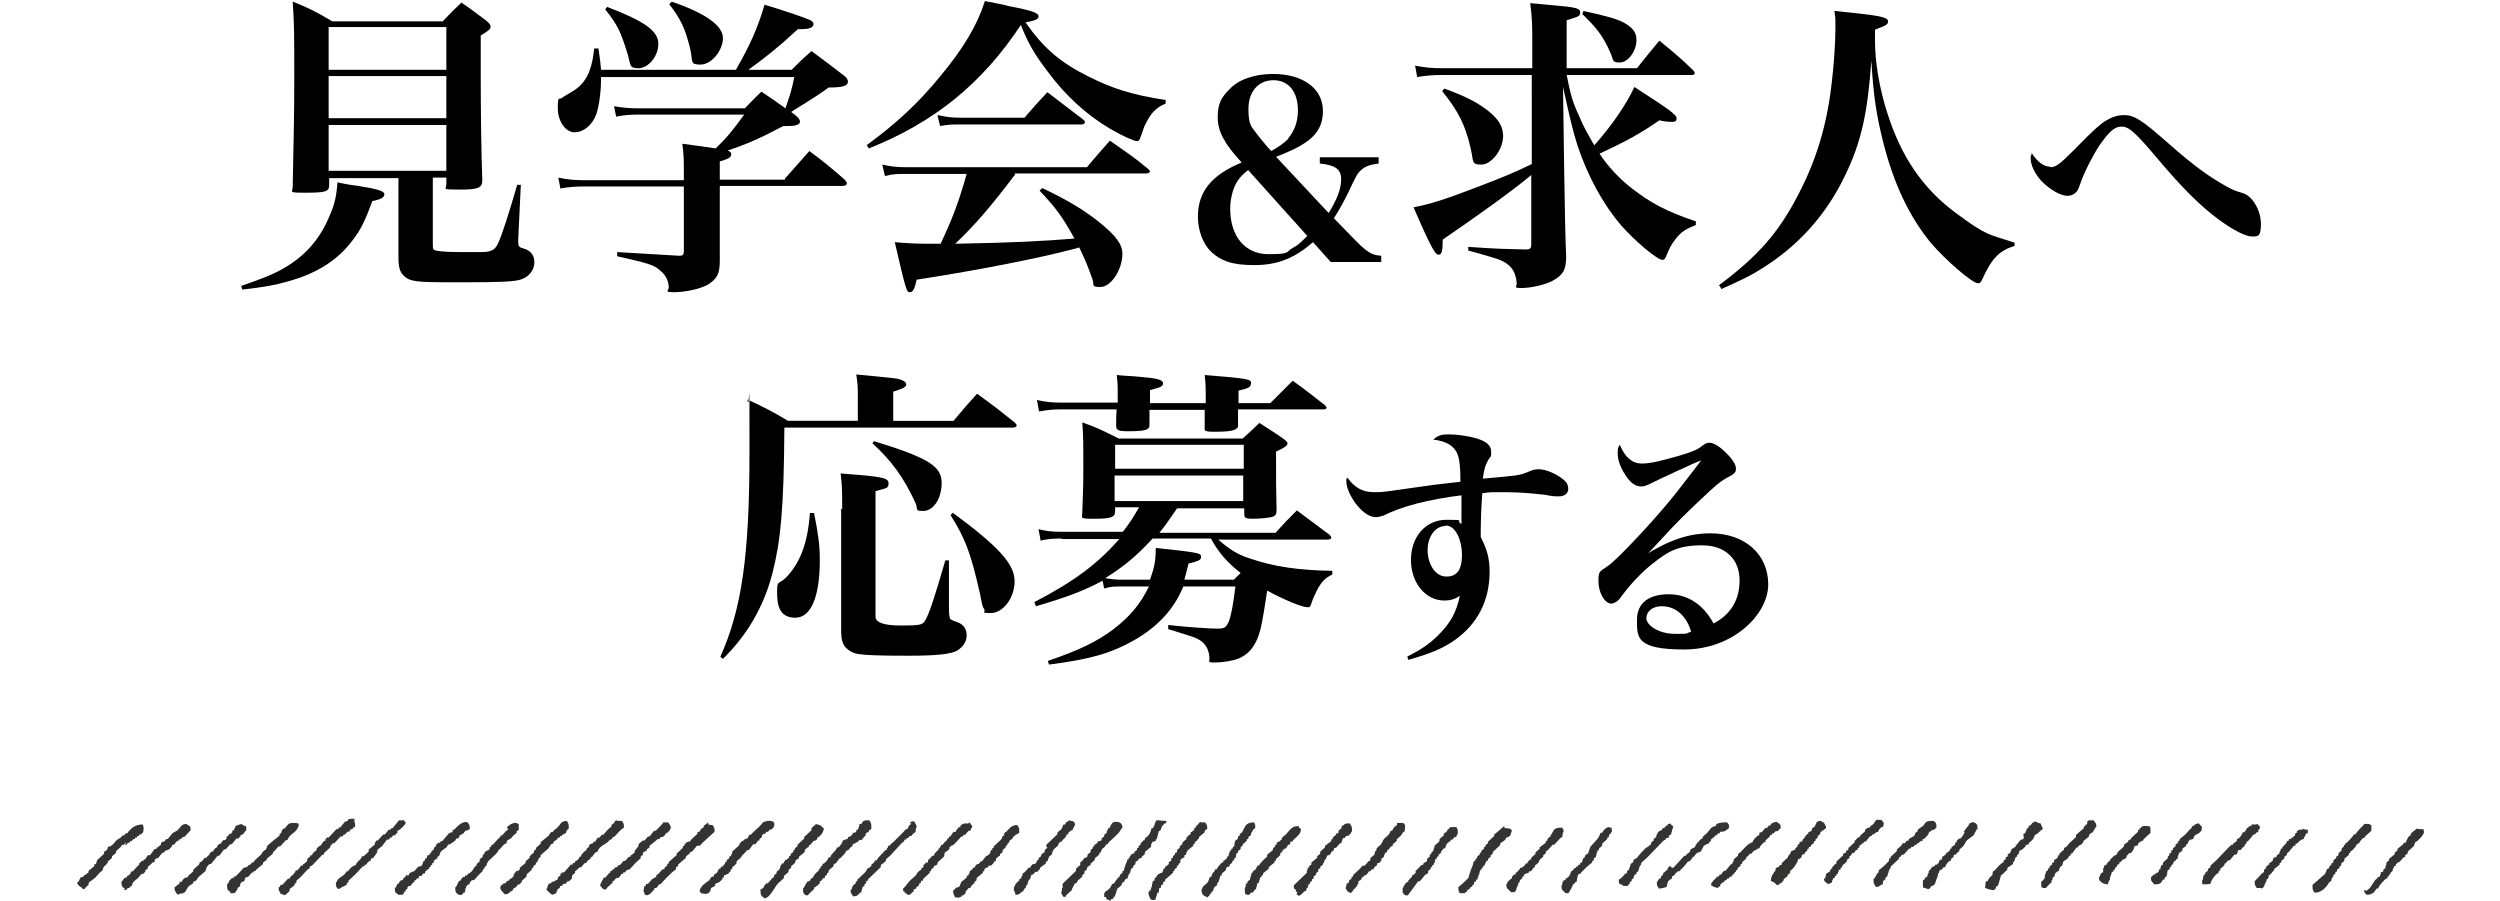
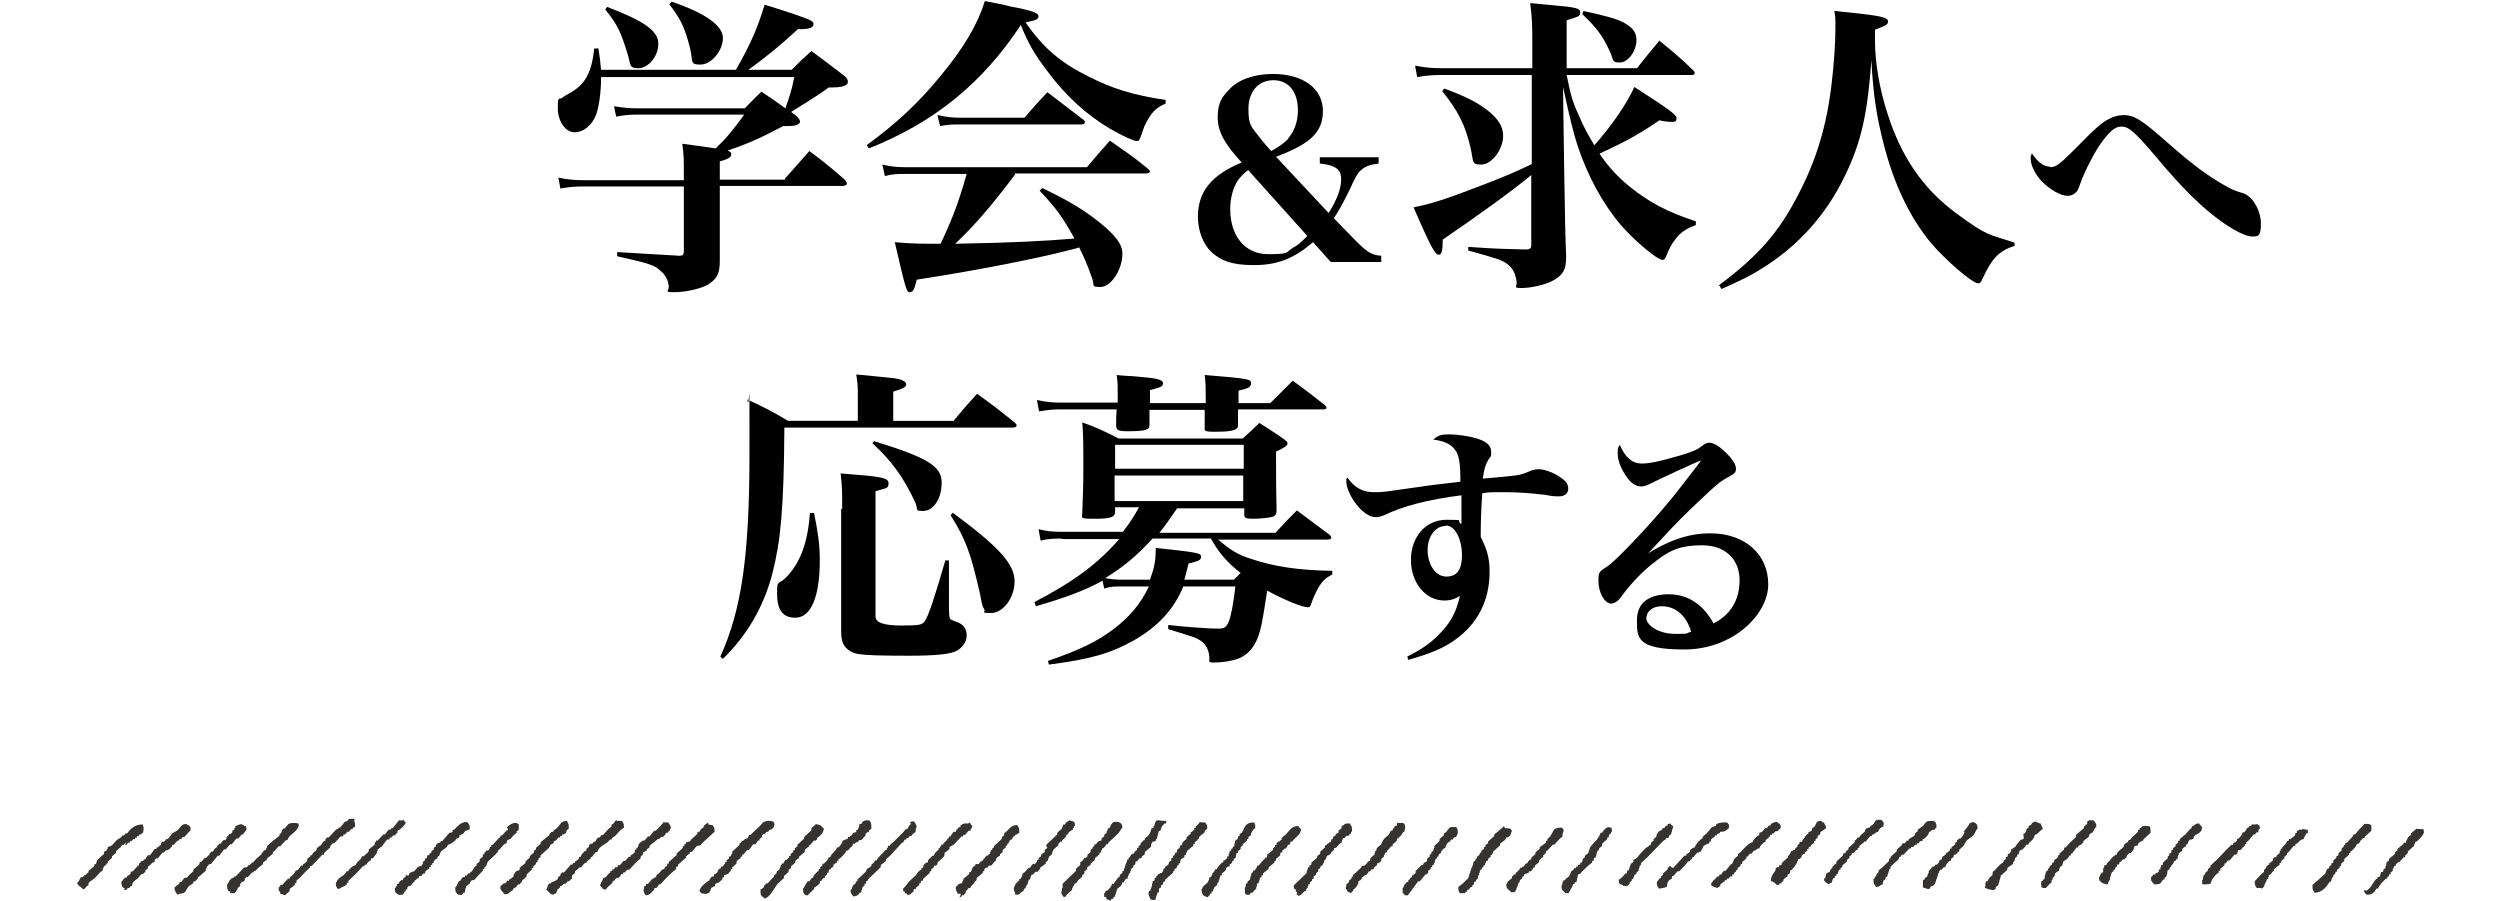
<svg xmlns="http://www.w3.org/2000/svg" id="_レイヤー_2" width="480" height="172.9" version="1.1" viewBox="0 0 480 172.9">
  <defs>
    <style>
      .st0 {
        fill: #353332;
        fill-rule: evenodd;
      }
    </style>
  </defs>
  <g>
-     <path d="M46.3,54.9c4.3-1.5,5.5-2,7.3-2.9,4.7-2.5,7.7-5.8,9.7-10.6,1-2.3,1.3-3.8,1.5-6.4,1.7.4,3.1.6,4,.7,3.8.6,5,1,5,1.6s-.7,1-2.3,1.3c-1.4,3.8-2.3,5.6-3.7,7.4-2.8,3.8-6.7,6.4-12.4,8-2.8.8-4.6,1.1-8.9,1.6l-.2-.8ZM83.1,46.6c0,1,0,1.3.3,1.4.4.2,1.8.4,5,.4h.7c1.2,0,2.1,0,2.8,0h.5c1.9,0,2.6-.4,3.2-1.6.8-1.7,2.1-5.8,3.7-11.3h.7c0,0-.5,10.4-.5,10.4v.6c0,.8.2,1,1,1.2,1.4.4,2.1,1.3,2.1,2.7s-1,2.8-2.7,3.3c-1.4.4-4.1.5-11.2.5s-9.4,0-10.6-.8c-1.2-.8-1.6-1.7-1.6-4q0-4.9,0-5.4v-9.8h-13.3v1.4c0,1.2-.8,1.4-4.5,1.4s-2.4-.1-2.5-1.3c.2-10,.3-13.6.3-21.1s0-10-.3-14.3c3.4,1.4,4.4,1.9,7.6,3.8h21.2c1.5-1.6,2-2.1,3.6-3.6,2.2,1.5,2.8,2,4.8,3.5.6.5.8.8.8,1.1,0,.5-.4.8-1.9,1.7v6.9c0,7.7.1,15.4.3,20.9,0,1.5-.8,1.8-4.4,1.8s-2.5-.1-2.5-1v-1.3h-2.6v12.6ZM85.7,5.2h-22.6v8.2h22.6V5.2ZM63.1,14.6v8.1h22.6v-8.1h-22.6ZM63.1,24v8.8h22.6v-8.8h-22.6Z" />
    <path d="M150.7,34.3q2.8-3.2,4.7-5.3c3.1,2.3,4,3.1,6.8,5.5.2.3.4.5.4.7,0,.3-.3.5-.8.5h-23.6v14.4c0,2.4-.5,3.4-2.2,4.5-1.3.8-4.3,1.5-6.5,1.5s-1-.2-1.1-1.1c-.1-1.3-.7-2.3-1.7-3.1-1.1-1-2-1.3-8.2-2.7v-.8q8.3.5,11.8.7h.2c.6,0,.8-.2.8-.9v-12.4h-19c-1.8,0-3.2.1-4.7.4l-.4-2.1c1.8.4,3.2.5,5.1.5h19v-1c0-3.1,0-3.8-.3-6q3.1.4,6.4.9c2.2-2.1,3.3-3.5,5.5-6.5h-20.3c-1.6,0-2.9.1-4.3.4l-.4-2c1.8.3,3,.4,4.6.4h20.5c1.4-1.4,1.8-1.9,3.2-3.2,2.4,1.6,3.2,2.2,4.6,3.2.8-2.3,1.2-3.4,1.7-6h-37.1v.5c0,2.3-.4,5.2-.9,6.6-.8,2.2-2.5,3.5-4.2,3.5s-3.2-2.1-3.2-4.6.2-1.6.8-2q.2-.2,1.6-1c2.9-1.6,4.1-3.9,4.6-8.5h.8c.3,2,.4,2.8.5,4.1h25.9c2.8-4.9,4.2-8.1,5.5-12.5,4.3,1.3,7.7,2.5,8.6,2.9.5.2.8.5.8.8,0,.7-.8,1-2.5,1h-.5c-4,3.7-6.1,5.3-9.5,7.8h8.3c1.6-1.6,2.1-2.1,3.8-3.6,2.7,2,3.5,2.6,6.1,4.6.7.5.9.9.9,1.3,0,.8-1,1.1-3.7,1.1q-1.7,1.3-6.1,4c-.2.1-.6.4-1.1.7l.8.6c.6.5.9.9.9,1.2,0,.6-.7.9-2.3.9h-.9c-4.6,2.4-6.8,3.4-10.7,4.7.5.2.7.4.7.7,0,.6-.5.9-2.2,1.4v3.5h12.5ZM116.5,1.3c7.1,2.7,9.9,4.6,9.9,7.1s-2,4.7-3.8,4.7-1.5-.6-2-2.4c-1.4-4.6-2-5.9-4.4-8.9l.4-.5ZM128.9.3c6.5,2.2,9.9,4.6,9.9,7s-2.2,5.1-4.3,5.1-1.4-.5-2-3.1c-1-4-1.8-5.6-4-8.5l.5-.5Z" />
    <path d="M166.5,27.8c5.6-4.1,9.8-8,13.9-13,4.6-5.5,7.3-10.1,8.7-14.6,2,.4,3.7.7,4.7,1,4.3.8,5.6,1.3,5.6,1.9s-.5.8-2.5,1.2c3.5,5,6.7,7.7,12.1,10.4,4.6,2.3,8.3,3.5,14.8,4.5v.7c-2,.8-2.9,1.9-4.1,4.4-.2.5-.5,1.5-.7,2-.2.6-.4.8-.7.8-.6,0-3-1.1-5.2-2.4-4.4-2.6-8.5-6.3-11.9-10.9-2.6-3.4-3.8-5.5-5.2-9-7.4,11.2-16.6,18.7-29.2,23.7l-.4-.7ZM194.9,33.5c-4.6,6.1-7.8,9.8-11.5,13.3,11.2-.2,16.8-.5,22.9-1-2.4-4.3-3.5-5.8-6.7-9.2l.5-.5c4.8,2.3,7.9,4.1,11,6.6,3.1,2.5,4.4,4.2,4.4,6,0,3.1-2.2,6.4-4.2,6.4s-1-.3-1.7-1.9c-1.1-3.1-1.5-3.8-2.4-5.7q-.5.2-1.4.4c-6.1,1.6-17.5,3.9-29.8,5.8-.4,1.8-.7,2.4-1.3,2.4s-.7,0-2.9-9.6c2.4.2,3.8.3,6.8.3h2c2.3-4.9,3.4-7.8,5-13.4h-12c-1.3,0-2.2,0-3.7.4l-.5-2.2c1.7.4,2.9.5,4.4.5h34.9c1.9-2.3,2.5-2.9,4.4-5.1,3.2,2.3,4.3,2.9,7.3,5.4.2.2.4.4.4.5,0,.2-.3.4-.7.4h-25.3ZM180.1,22.1c1.7.4,2.8.5,4.4.5h12.2c1.9-2.2,2.5-2.9,4.4-4.9,2.9,2.2,3.8,2.9,6.8,5.2.3.2.4.4.4.6s-.2.4-.7.4h-23.5c-1.2,0-2,0-3.6.3l-.5-2Z" />
    <path d="M264.7,30.2v1.2c-1.6.2-2.5.5-3.3,1.2-.8.7-.9.9-2.6,4.5-.8,1.6-1.7,3.3-2.7,4.8l3.5,3.6c2.8,2.9,3.7,3.5,5.6,3.6v1.2h-9.7l-3.4-3.8c-3.6,3.1-6.8,4.4-11.3,4.4s-6.4-.9-8.2-2.5c-1.6-1.5-2.6-4.1-2.6-6.8,0-4.8,2.6-8,8.4-10.4-3.4-3.7-4.6-6-4.6-8.7s.8-3.9,2.2-5.3c1.7-1.9,4.8-3,8.4-3,5.8,0,9.6,2.8,9.6,7.1s-2.7,6.4-9,8.8l10.1,10.8c1.6-2.6,2.4-4.6,2.4-6.5s-1.1-2.7-4.1-3v-1.2h11.4ZM239.7,32.6c-1,.8-1.4,1.2-2,2-.9,1.3-1.5,3.4-1.5,5.5,0,5.3,2.9,8.7,7.3,8.7s3.3-.4,4.7-1.2c1-.5,1.5-1,2.8-2.3l-11.4-12.7ZM247.3,26.6c1.2-1.4,1.9-3.2,1.9-5.4,0-3.6-1.8-5.8-4.7-5.8s-4.8,2.2-4.8,5.5.6,3.4,2,5.3c.6.8,2.3,2.8,2.4,2.8,1.7-1,2.4-1.5,3.3-2.4Z" />
    <path d="M300.8,14.4c.8,4,1.1,5.1,2.4,7.9.8,2,1.7,3.5,2.9,5.6,3.3-3.7,6.2-7.9,7.7-11.2,6.5,4.2,8.1,5.3,8.1,6s-.4.7-1,.7-1.5-.1-2.3-.3c-3.6,2.5-6.5,4.1-11.5,6.4,1.6,2.4,3.6,4.6,6,6.5,3.7,2.9,6.8,4.6,12.5,6.5v.7c-2,.8-2.8,1.3-3.9,2.7-.8,1-1.3,2-1.8,3.3-.2.5-.4.7-.7.7-1,0-5.4-3.7-8-6.7-3.5-4.1-6.4-9.5-8.3-15.2-.8-2.5-1.4-4.9-2.8-11.3l.2,14.6q.2,13.9.4,17.9c0,2.5-.5,3.5-2.4,4.6-1.3.8-4.3,1.5-6.1,1.5s-.9-.2-1-1.1c-.2-1.6-.7-2.7-1.8-3.5-1.1-.8-1.7-1-7.5-2.6v-.7c5.6.4,7,.4,11,.5.9,0,1.1-.2,1.1-1v-13.3c-3.3,2.8-10.4,7.9-17,12.4,0,2.3-.2,2.9-.8,2.9s-1.3-1-4.8-9.1c3.1-.6,5.8-1.4,12.8-4.1,4.4-1.7,6.4-2.5,9.9-4.2V14.4h-17c-2.1,0-3.3.1-5,.4l-.4-2.2c2.1.4,3.2.5,5.5.5h17v-4.4c0-3.7,0-5-.4-8.1,1.9.2,3.4.3,4.3.4,4.6.4,5.3.6,5.3,1.4s-.5.8-2.6,1.5v9.2h13.5q2.2-2.8,4.3-5.3c2.9,2.4,3.8,3.1,6.5,5.7.2.2.3.4.3.5,0,.2-.2.4-.5.4h-23.9ZM277.3,17c4.1,1.5,6.2,2.6,8.2,4.1,2.2,1.7,3.1,3.2,3.1,5,0,2.6-2.2,5.5-4.2,5.5s-1.4-.6-2.1-3.4c-1-4.3-2.4-7-5.4-10.7l.4-.5ZM304,2.1c4.6,1,6.3,1.5,7.7,2.2,1.8,1,2.5,1.9,2.5,3.4,0,2.1-1.6,4.3-3.2,4.3s-1.1-.4-1.9-2.1c-1.4-3.1-2.6-4.6-5.3-7.2l.2-.5Z" />
    <path d="M330,54.8c7.5-5.6,11.5-10.1,15.3-17.5,3.4-6.5,5.5-13.3,6.4-21.5.4-3.2.7-7.6.7-10.3s0-1.9-.2-3.4c2.1.2,3.8.4,4.8.5,4.3.5,5.5.8,5.5,1.5s-.5.8-2.5,1.6c0,.9,0,1.6,0,2.1,0,4,.8,9.1,2.4,14,2.6,8.2,6.7,14.3,13,19s6.4,4.1,11.4,5.8v.6c-3.1,1-4.4,2.5-6.2,6.4-.2.6-.5.8-.8.8-1.1,0-6.3-4.5-9.1-7.8-4.1-5-7.1-11.3-9.1-19.2-1.3-5.2-1.9-8.8-2.3-15.8-.7,10-1.9,15.6-5,22-3.6,7.6-9.1,13.7-16.1,18-2,1.3-3.7,2.1-7.7,3.9l-.3-.6Z" />
    <path d="M393.7,32.1c1,0,1.8-.6,4.3-3.1,4.6-4.7,5.6-5.5,7-6.2,1-.5,1.8-.7,2.8-.7,2,0,3.4.9,8.5,5.4,5,4.4,7.8,6.4,11.2,8.3,1.3.7,1.5.8,3.2,1.3,1.8.6,3.4,3.3,3.4,5.9s-.7,2.4-1.8,2.4-3.5-1.2-6.1-3.1c-3.6-2.6-7.3-6.3-12-11.9-4.4-5.2-5.5-6.1-6.9-6.1s-2.5,1.2-4.2,3.6c-1.3,2-2.9,5.1-3.7,7.4-.4,1.1-.5,1.4-.9,1.7-.4.4-1,.6-1.5.6-1.4,0-3.4-1.2-5-2.8-1.3-1.4-2.1-3.1-2.1-4.3s0,0,.2-1.1c1.1,1.7,2.3,2.6,3.5,2.6Z" />
    <path d="M183,80.9c2-2.4,2.6-3.1,4.6-5.3,3.2,2.3,4.2,3.1,7.2,5.5.2.2.4.4.4.6s-.3.4-.7.4h-43.9c-.1,15.6-.7,21.7-2.3,28-1.7,6.5-4.9,11.9-9.5,16.4l-.5-.4c4.1-9.1,5.6-19.4,5.6-39.2s0-6.8-.4-10.2c3.6,1.7,4.6,2.2,7.8,4.1h13.4v-4.8c0-1.5,0-2.3-.3-4.1,7.2.7,7.9.7,8.8,1.1.5.2.8.5.8.8,0,.5-.6.8-2.5,1.4v5.6h11.5ZM156.3,98.5c.8,4,1.1,6.1,1.1,9.1,0,7-1.7,11-4.7,11s-3.5-2.3-3.5-4.8.2-1.5,1.6-2.8c2.8-2.8,4.3-6.7,4.7-12.5h.8ZM161.7,97.7c0-3.2,0-4.3-.3-6.8,7.9.6,9.2.8,9.2,1.9s-.6.9-2.5,1.5v24.1q0,1.7,4.9,1.7c3.5,0,4.1-.1,4.6-.9.7-1.1,1.8-4.3,3.9-11.6h.7c0,0,0,9,0,9q0,2.1.3,2.3t1.4.6c1.1.4,1.7,1.3,1.7,2.5s-.7,2.2-1.8,2.9c-1.2.7-4,1-9.4,1s-8.2-.1-9.4-.3c-1.1-.1-2.2-.7-2.8-1.5-.4-.5-.7-1.4-.7-2.8q0-2.6,0-8.4v-15.2ZM167.8,84.7c10.4,3.2,13,4.8,13,8s-1.7,5.4-3.5,5.4-.9-.2-1.6-1.7c-2.2-4.7-4.4-7.8-8.2-11.3l.4-.5ZM183,98.5c8.8,6.5,11.8,9.8,11.8,13.1s-2.3,6.1-4.5,6.1-1-.2-1.3-.7c-.3-.4-.4-.6-.8-2.8-1.8-8-2.8-10.7-5.7-15.3l.5-.5Z" />
    <path d="M203.7,103.4c-1.6,0-2.7.1-3.9.4l-.4-2.2c1.5.4,2.7.5,4.3.5h11.9c1.3-1.7,1.9-2.6,3.1-4.7h-4.6v.8c0,1.1-.8,1.4-3.9,1.4s-2.4-.1-2.4-1.2c.1-3.3.2-4.8.2-8.3,0-5.3,0-6.3-.2-9,3.1,1.1,4,1.6,7,3.1h23.8c1.1-1,2.2-2,3.2-3,2,1.3,2.7,1.7,4.7,3.1.5.4.7.6.7.8,0,.5-.5.8-2.2,1.6,0,6.2,0,6.5.1,11.2,0,.8-.2,1.1-.7,1.3-.5.2-2.4.4-3.8.4s-1.7-.1-1.7-.9v-1.1h-12.9c-1.6,2.3-2.1,3.1-3.4,4.7h22.3c1.7-1.9,2.3-2.5,4.1-4.3,2.7,2,3.5,2.6,6.3,4.7.2.2.3.4.3.5,0,.3-.3.4-.8.4h-20.9c2.2,1.9,3.7,2.9,6.3,3.7,4.4,1.5,9.2,2.2,15.6,2.3v.7c-1.4.7-1.9,1.3-2.6,2.4-.5.9-1.1,2.2-1.3,2.8-.3,1-.4,1.1-.8,1.1-1.1,0-4.7-1.5-7.8-3.2-.6,3.8-.7,4.6-1,6.1-.7,3.8-2.1,5.9-4.4,6.9-1.2.5-3.2.8-4.7.8s-.9-.2-1-1c-.1-1.5-.7-2.5-1.7-3.2-.9-.6-1.6-.8-6.2-2.2v-.8c3.5.4,8,.7,9.4.7s1.7-.2,2.2-1.3c.5-1.2.9-3.5,1.3-6.8h-10c-1.8,4.4-4.9,7.7-9.4,10.3-4.6,2.6-8.6,3.7-16.4,4.7l-.2-.7c6.1-2.1,9.4-3.7,12.6-6.1,3.1-2.4,5.1-4.7,6.8-8.2h-4.9c-1.7,0-2.5,0-3.7.4l-.3-1.5c-3.5,1.9-7,3.2-12.8,4.9l-.3-.8c7.7-4,12.2-7.4,16.3-12.1h-10.9ZM214.6,77.3v-1.8c0-1.6,0-2-.2-3.5,1.7.2,3.1.2,3.9.3,3.9.3,5,.6,5,1.3s-.7.8-2.5,1.3v2.5h10.7v-1.3c0-1.6,0-2.4-.2-4.1,8.6.7,8.9.8,8.9,1.6s-.7,1-2.4,1.4v2.4h6.1c1.9-1.9,2.5-2.5,4.3-4.3,2.8,2,3.6,2.7,6.2,4.7.2.2.3.4.3.5,0,.2-.2.3-.7.3h-16.3c0,1.2,0,1.4,0,2.8,0,.5,0,.7-.2.8-.4.5-1.7.7-4.1.7s-2.1-.2-2.1-1v-3.2c0,0-10.6,0-10.6,0,0,.9,0,1.4,0,2.8,0,.5-.1.7-.3.8-.4.4-1.9.5-3.8.5s-2.3-.2-2.3-1.1c0-1.4,0-1.9.1-3.1h-10.7c-1.4,0-2.6.1-4.2.4l-.4-2.2c1.7.4,3.1.5,4.6.5h10.7ZM221.3,103.4c-3.1,3.4-5.7,5.5-9.1,7.6,1,.2,2.2.3,3,.3h5.6c.8-2.3,1.1-3.4,1.1-6.1,8.4.9,8.7,1,8.7,1.7s-.5.8-2.4,1.3c-.4,1.5-.5,2.1-.8,3.1h9.5c.6-.6.8-.8,1.3-1.3-2.5-1.9-4.3-4-5.7-6.6h-11.2ZM238.8,85.4h-24.7v4.6h24.7v-4.6ZM214,91.3v4.9h24.7v-4.9h-24.7Z" />
    <path d="M270.3,126c2.6-1.3,4.2-2.4,5.9-4.1,2.3-2.3,3.4-4.3,4.1-7.5-.9.6-1.8.9-3,.9-3.6,0-6.4-3.4-6.4-7.8s2.8-7.7,6.8-7.7,1.6.1,2.9.8v-2.3c0-1.2,0-1.5,0-3.2-6.4.8-11.4,2.1-15,3.9-.3.1-1,.3-1.4.3-1.4,0-2.8-1.1-4.2-3-.9-1.4-1.5-2.8-1.5-3.8s0-.4.2-.8c1.4,2,3,2.8,5.1,2.8s1.4,0,10-1.2c1.9-.3,3.4-.4,6.6-.8,0-3.6-.3-5.2-1-6.1-.8-1.1-2-1.7-4.2-2,.9-.8,1.5-1,3-1s3.7.3,5.4.8c1.9.6,2.7,1.4,2.7,2.5s0,.8-.5,1.5c-.7,1.3-.8,1.7-1.1,3.7,6.7-.6,7.1-.6,8.7-1.3.9-.4,1.3-.5,2.1-.5,1.3,0,3.4.9,4.7,2,.6.5.9,1,.9,1.8s-.7,1.4-1.7,1.4-1.2,0-2.8-.3c-2.7-.3-4.8-.5-7.9-.5s-2.4,0-4.1.2c-.2,2.5-.3,5.7-.3,7.4v1c1.2,2.4,1.7,4,1.7,6.7,0,5.5-2.3,10-6.7,13.1-2.3,1.6-4.4,2.5-8.9,3.8l-.2-.6ZM277.5,101c-1.9,0-3.4,2-3.4,4.6s1.4,5.1,3.6,5.1,3-1.5,3-4.2-1.2-5.6-3.1-5.6Z" />
    <path d="M315.5,106.8c4.9-3.1,8.7-4.4,12.9-4.4,6.6,0,11.1,4,11.1,9.8s-6.8,12.5-16.1,12.5-9.1-2.3-9.1-5.7,2.5-4.9,6.1-4.9,6.6,1.9,8.6,5.6c3.3-1.7,5-4.5,5-8.3s-2.5-6.7-7.2-6.7-6.6,1.2-9.6,3.6c-1.8,1.4-4.1,3.8-5.5,5.7-.8,1.1-.9,1.2-1.3,1.5-.3.2-.8.4-1,.4-1.3,0-2.5-2.1-2.5-4.3s.2-1.7,2.3-3.3c2.5-2.1,9.3-9.4,12.8-13.9q4.6-5.9,4.6-6s0,0,0,0h0c-.1,0-.4.2-1,.4-.4.2-1.2.5-2.4,1.1-.3.1-1.2.5-2.4,1.1q-1.6.7-3.6,1.7c-1,.5-1.5.7-2.1.7-1.1,0-2.1-.7-3.1-2.3-.9-1.4-1.4-2.8-1.4-4s0-1,.4-1.7c1,2.4,2.4,3.6,4.2,3.6s4-.6,7.2-1.5c2.7-.8,3.5-1.2,4.3-1.8.6-.5,1-.7,1.5-.7h0c1.1,0,2.6,1.2,4.1,2.9.6.8,1,1.4,1,2.1s-.3,1-1.5,1.6c-1.4.8-1.8,1-5.8,4.8-2.5,2.4-3.6,3.4-7,7.1q-2.4,2.6-3.4,3.6h0ZM319,116.4c-1.7,0-2.9,1-2.9,2.3s2.3,3,5.5,3,1.6,0,3.1-.4c-.9-3.1-3-4.9-5.6-4.9Z" />
  </g>
  <g>
    <path class="st0" d="M68.1,157.5c0,0,0-.2-.1-.3-.2,0-1,0-1.1.1,0,.1-.2.3-.3.4-.1,0-.3,0-.4.1-.3.4-.6.7-.9,1.1h-.3c0,0,0,.2-.1.3h-.3c-.5.5-1,1.1-1.5,1.6h-.3l-.3.3v.3c0,0-.2,0-.3.1-.2.2-.4.4-.5.7-.3.2-.6.4-.9.7v.3c-.3.2-.5.4-.8.7,0,0,0,.2-.1.3h-.3c0,0,0,.2-.1.3-.2.1-.4.3-.5.4,0,.2,0,.4-.1.5-.2.2-.4.4-.7.5,0,0,0,.2-.1.3h-.3c-.2.3-.4.6-.7.9h-.3c-.2.6-.7,1-1.1,1.3,0,0,0,.2-.1.3h-.3c-.4.4-.7.8-1.1,1.2h-.3c-.2.2,0,.3-.4.5,0,.5,0,.7.3.9v.3c.3,0,.6.2.9.3.3-.3.6-.5.9-.8,0-.2,0-.4.1-.5.3-.2.6-.4.9-.7v-.3c0,0,.2,0,.3-.1,0-.2,0-.4.1-.5.3-.2.5-.4.8-.7.4-.4.8-.9,1.2-1.3.2-.1.4-.3.5-.4v-.3c.1,0,.3,0,.4-.1.7-.7,1.3-1.4,2-2.1h.3v-.3c.4-.4.8-.7,1.2-1.1,0-.1,0-.3.1-.4h.1c0-.1.2-.3.3-.4h.3c.4-.4.8-.9,1.2-1.3.2,0,.4,0,.5-.1,0,0,0-.2.1-.3h.3c.1-.2.3-.4.4-.5.1,0,.3,0,.4-.1,0-.1.2-.3.3-.4h.3c0,0,0-.2.1-.3,0,0,.2,0,.3-.1.2-.4,0-.7,0-1.1h-.3Z" />
    <path class="st0" d="M118.5,157.3c0,0,0,.2-.1.3h-.3c-.2.6-.4.5-.7.8v.3c-.3.2-.5.4-.8.7-.3.3-.5.6-.8.9h-.3c-.1.2-.3.4-.4.5h-.3c-.2.3-.4.5-.5.8h-.3c0,.1-.2.3-.3.4h-.3l-.3.3v.3c-.2.1-.4.3-.5.4v.3c0,0-.2,0-.3.1-.3.3-.7.6-.8,1.1h-.3c0,.1,0,.3-.1.4-.2.2-.4.4-.7.5,0,0,0,.2-.1.3h-.3c0,0,0,.2-.1.3h-.3c-.4.5-.9,1-1.3,1.5h-.4c0,.2-.2.2-.3.3v.3c-.2.1-.4.3-.5.4v.3c-.3.2-.6.4-.9.5h-.3c0,0,0,.2-.1.3h-.3c0,0-.1.2-.3.3,0,.3-.2.6-.3.9.3.2,1,1.4,1.6.8.6-.2.2,0,.4-.5h.1v-.3c.2-.1.4-.3.5-.4,0,0,0-.2.1-.3h.3c0-.1.2-.3.3-.4.2,0,.4,0,.5-.1,0-.1.2-.3.3-.4h.3c.2-.3.4-.4.5-.5,0-.2,0-.4.1-.7.2-.1.4-.3.5-.4v-.3c.3-.2.5-.4.8-.7h0c.1-.1.3-.1.4-.1.2-.3.4-.5.7-.8h.3c0,0,0-.2.1-.3.2-.2.4-.4.7-.5v-.3c0,0,.2,0,.3-.1.2-.3.4-.6.7-.9h.3c.3-1.3,1.8-1.4,2.4-2.4h.3c.1-.5.4-.4.7-.7.6-.6,1-1.2,1.7-1.6,0-.9-.1-.8-.4-1.3h-1.1Z" />
    <path class="st0" d="M350.2,168.5c0,1,.3.7.7,1.2.3,0,.4,0,.5-.1h0c0-.1.2-.1.3-.1,0-.3.2-.6.3-.9,0,0,.2,0,.3-.1v-.3c0,0,.2,0,.3-.1v-.3c0,0,.2,0,.3-.1v-.3h.1c0-.1,0-.3.1-.4,0,0,.2,0,.3-.1v-.3c0,0,.2,0,.3-.1,0-.1,0-.3.1-.4.3-.2.5-.4.8-.7v-.3c.2-.1.4-.3.5-.4v-.3c.1,0,.3-.2.4-.3,0,0,0-.2.1-.3.1,0,.3,0,.4-.1.1-.2.3-.4.4-.5,0,0,.2,0,.3-.1v-.3c0,0,.2,0,.3-.1v-.3c.2-.1.4-.3.5-.4h0c0-.1.2-.1.3-.1,0,0,0-.2.1-.3h.3c.3-.4.6-.7.9-1.1h.3c0,0,0-.2.1-.3h.3c.2-.3.4-.4.8-.5.1-.4.4-.7.7-.9,0,0,.2,0,.3-.1v-.4h.1c0-.6-.3-.6-.5-.9h-.9c-.2.2-.4.4-.5.7-.2.2-.4.4-.7.5,0,0,0,.2-.1.3h-.3c0,.1-.2.1-.3.1h0c0,.2-.2.2-.3.3v.3c-.3.3-.6.5-.9.8,0,.1-.2.3-.3.4h-.3c0,0,0,.2-.1.3h-.1c0,.2-.2.2-.3.3v.3c-.4.4-.8.7-1.2,1.1v.3c-.2.1-.4.3-.5.4,0,0,0,.2-.1.3-.1,0-.3,0-.4.1,0,.1,0,.3-.1.4-.4.4-.8.7-1.2,1.1,0,.2,0,.4-.1.5,0,0-.2,0-.3.1,0,.1-.2.3-.3.4h-.1v.3h-.1c-.2.2-.3.3-.4.7-.4.1-.4.2-.7.4,0,.4-.3.8-.1,1.1Z" />
    <path class="st0" d="M77.5,157.5h-.9c-.4.5-.8,1-1.2,1.5h-.3c0,0,0,.2-.1.3h-.4c-.2.3-.4.6-.7.9h-.3c-.4.4-.7.8-1.1,1.2h-.3c0,0,0,.2-.1.3h-.1c0,.2,0,.4-.1.5-.4.3-.7.6-1.1.9,0,.2,0,.4-.1.5-.3.3-.6.5-.9.8h-.3c-.2.8-1,.9-1.2,1.7-.6.1-1.2.7-1.5,1.2h-.3c-.3,1-1.6,1-1.9,2.1h-.1v.8h.1c.1.4.2.4.5.5.4-.4,1.1-.5,1.5-.9v-.3c0,0,.2,0,.3-.1v-.3c.4-.4.9-.8,1.3-1.2.5-.5,1-1.1,1.5-1.6h.3c0,0,0-.2.1-.3h.3c0,0,0-.2.1-.3.2-.2.4-.4.7-.5,0-.1,0-.3.1-.4h.3c.3-.4.5-.7.8-1.1v-.3h.1v-.3c.3-.2.6-.4.9-.7.3-.4.6-.8.9-1.2.2,0,.4,0,.5-.1,0,0,0-.2.1-.3h.3c0-.1.2-.3.3-.4h.3c.2-.3.4-.4.5-.5v-.4c.5-.1,1.3-1,1.5-1.3.1-.2,0,0,.1-.3-.2-.1-.4-.5-.5-.7Z" />
    <path class="st0" d="M147,157.7h0c-.1.1-.3.1-.4.1-.3.3-.5.6-.8.9-.6.5-1.2,1.1-1.7,1.6h-.3c0,.4-.2.3-.3.7-.4,0-.6.2-.8.4h0c0,.1-.2.1-.3.1,0,.1-.2.3-.3.4h-.1c0,.1,0,.3-.1.4-.4.4-.9.8-1.3,1.2,0,.2,0,.4-.1.5h-.1c0,.1,0,.3-.1.4,0,0-.2,0-.3.1v.3c-.2.1-.4.3-.5.4v.3c0,0-.2,0-.3.1v.3h-.1c-.1.2-.3.4-.4.5h-.3c0,.1,0,.3-.1.4h-.3c0,0,0,.2-.1.3h-.1v.3c-.2.2-.4.4-.7.5,0,.1,0,.3-.1.4h-.3c-.2.2-.4.4-.5.7-.7.5-1.7,1.1-1.9,2.1.1.1.2.2.3.4.3,0,1,.3,1.3,0,.5-.2.2,0,.4-.4h.1v-.3h.1v-.3c.3-.1.5-.3.8-.4v-.4c0,0,.2,0,.3-.1h0c0-.1.2-.1.3-.1.3-.2.5-.4.8-.7v-.3c0,0,.2,0,.3-.1,0-.1,0-.3.1-.4.1,0,.3,0,.4-.1h0c0-.1.2-.1.3-.1.1-.2.3-.4.4-.5h.1v-.4c0,0,.2,0,.3-.1v-.3c.3-.2.5-.4.8-.7,0-.2,0-.4.1-.5.2-.2.4-.4.7-.5v-.3c0,0,.2,0,.3-.1v-.3c0,0,.2,0,.3-.1.2-.3.4-.5.7-.8h.3c.3-.4.5-.7.8-1.1h.4c.2-.2.4-.4.5-.7h.3c0-.1,0-.3.1-.4.1,0,.3-.2.4-.3v-.3l.3-.3h.3c0-.1.2-.3.3-.4h.3c0-.1.2-.3.3-.4.1,0,.3,0,.4-.1h0c.1-.2.3-.3.4-.4h0v-.3h.1c0-.7-.2-.8-.8-.9h0c-.2,0-.4,0-.5,0Z" />
    <path class="st0" d="M165,158.2c0,.2,0,.4-.1.7h-.1c0,.1,0,.3-.1.4,0,0-.2,0-.3.1v.3c-.1.2-.5.1-.7.3,0,0,0,.2-.1.3-.2.2-.4.2-.5.4h-.3c0,.1,0,.3-.1.4-.4,0-.5.2-.9.3-.1.6-.5.9-.8,1.3h-.3c-.2.8-1.1,1.1-1.3,1.9h-.3c-.1.5-.6.9-.9,1.2,0,0-.2,0-.3.1v.3c-.1,0-.3.2-.4.3v.3c0,0-.2,0-.3.1,0,.1,0,.3-.1.4h-.1c-.3.3-.8.7-.9,1.2-.6.2-.3.3-.7.7-.1,0-.3,0-.4.1-.1.1-.6,1-.7,1.2h-.1v.9h.1c.1.5.2.2.4.5h.4c.4-.5.8-.8,1.2-1.2v-.3c0,0,.2,0,.3-.1h0c.1-.2.3-.2.4-.3h0c.1-.2.3-.3.4-.4v-.4c0,0,.2,0,.3-.1.1-.2.3-.4.4-.5,0,0,.2,0,.3-.1v-.3c.1,0,.3-.2.4-.3v-.3c0,0,.2,0,.3-.1,0-.2,0-.4.1-.5.1,0,.3-.2.4-.3h0c.1-.2.3-.2.4-.3v-.3c.2-.2.4-.4.7-.5v-.3c0,0,.2,0,.3-.1v-.3c0,0,.2,0,.3-.1.3-.3,1.1-1,1.2-1.5h.3c.3-.4.6-.7.9-.9,0-.1,0-.3.1-.4h.3l.3-.3h.3c0-.1.2-.3.3-.4.2,0,.4,0,.5-.1.2-.3.4-.5.7-.8v-.3l.3-.3h.3c0-.1,0-.3.1-.4.1,0,.3-.2.4-.3,0-1.1,0-1-.4-1.6-.9,0-1.2,0-1.5.7Z" />
    <path class="st0" d="M400.4,158.3v.3c0,0-.2,0-.3.1v.3c-.5.4-1,.9-1.5,1.3,0,.2,0,.4-.1.5-.4.4-.8.7-1.2,1.1-.2.3-.4.5-.7.8,0,0-.2,0-.3.1v.3c-.3.3-.6.5-.9.8v.3c0,0-.2,0-.3.1v.3c-.2.2-.4.4-.7.5,0,.2,0,.4-.1.5,0,0-.2,0-.3.1v.3c-.2.1-.4.3-.5.4v.3c0,0-.2,0-.3.1v.3c-.1,0-.3.2-.4.3v.3h-.1v.3h-.1v.5c0,.2-.5.7-.7.8,0,.5,0,.8.1,1.1.3,0,.1,0,.3.1h.5c.4-.4.7-.8,1.1-1.1,0-.2,0-.4.1-.5h.1v-.4c.1,0,.3-.2.4-.3,0-.2,0-.4.1-.5.2-.2.4-.4.7-.5,0-.3.2-.5.3-.8.1,0,.3-.2.4-.3v-.3h.1v-.3c.2-.2.4-.4.7-.5.2-.2.4-.4.5-.7,0,0,.2,0,.3-.1v-.3c0,0,.2,0,.3-.1.3-.4.5-.7.8-1.1h.3c0-.3,0-.2.3-.4h0c0-.1.2-.1.3-.1,0-.1.2-.3.3-.4h.1v-.3c.4-.3.7-.6,1.1-.9v-.3c.2-.2.4-.4.7-.5.2-.3.4-.8.7-1.1,0-.8-.3-.7-.5-1.2h-.9c-.7.4-.2.3-.4.8h-.1Z" />
    <path class="st0" d="M107,158.9c-.2.2-.4.4-.7.5,0,0,0,.2-.1.3h-.3c-.2.2-.4.4-.5.7-.5.4-1.1.9-1.6,1.3v.3c-.3.3-.6.5-.9.8v.3c-.1,0-.3.2-.4.3v.3c-.3.2-.5.4-.8.7v.3c-.3.2-.5.4-.8.7v.3c-.4.3-.7.6-1.1.9v.3l-.3.3h-.3c-.2.2-.4.4-.5.7h-.1v.4c-.2.1-.4.3-.5.4h0c0,.1-.2.1-.3.1,0,0,0,.2-.1.3h-.3c-.1.2-.3.4-.4.5h-.3c-.4.4,0,0-.4.4h-.1c-.5.7.4,1.3.7,1.7,1,0,.8-.5,1.5-.7.1-.5.3-.4.7-.7.1-.2.3-.4.4-.5h.3c0-.1.2-.3.3-.4h.1v-.3c.3-.3.6-.5.9-.8,0-.2,0-.4.1-.5.3-.3.6-.5.9-.8v-.3c0,0,.2,0,.3-.1v-.3c.2-.1.4-.3.5-.4v-.3c0,0,.2,0,.3-.1,0-.1,0-.3.1-.4h.1v-.3c.1,0,.3-.2.4-.3v-.3c.5-.4,1-.9,1.5-1.3.1-.2.3-.4.4-.7.3-.3.5,0,.7-.7.6-.2.5-.4.8-.7h.3c0,0,0-.2.1-.3h.3c0,0,0-.2.1-.3h.3c.1-.2.3-.2.4-.3,0-.4.2-.6.5-.8,0-1,0-.9-.4-1.5-1.2.1-1.1.6-1.7,1.2Z" />
    <path class="st0" d="M217.1,164.6c-.1,0-.3,0-.4.1v.3c0,0-.2,0-.3.1,0,.2,0,.4-.1.5h-.1v.3h-.1v.3h-.1v.3h-.1v.3h-.1v.4c0,0-.2,0-.3.1v.3c-.2.1-.4.3-.5.4v.3c-.1,0-.3.2-.4.3-.3.4-.5.7-.8,1.1h-.3c-.1.6-.6,1-.9,1.3,0,0-.2,0-.3.1-.2.2,0,.2-.3.4v.7c.1,0,.3,0,.4.1,0,.1,0,.3.1.4.1,0,.3,0,.4.1h0c.1.1.3.1.4.1,0,0,0-.2.1-.3.1,0,.3,0,.4-.1v-.3c0,0,.2,0,.3-.1v-.3h.1v-.3h.1v-.3h.1v-.3h.1v-.3h.1c.4-.4.8-.5.9-1.2h.3c.1-.4.2-.4.4-.7h.3c0-.4.2-.7.4-1.1h.1v-.3h.1c0-.2,0-.4.1-.5.1,0,.3-.2.4-.3v-.3c.1,0,.3-.2.4-.3,0-.2,0-.4.1-.5,0,0,.2,0,.3-.1.1-.2.3-.4.4-.5.1,0,.3,0,.4-.1,0,0,0-.2.1-.3.2-.1.4-.3.5-.4,0-.2,0-.4.1-.5.4-.3.7-.6,1.1-.9,0-.2,0-.4.1-.7h.1c0,0,0-.2.1-.3h.3c0-.1.2-.1.3-.1,0-.1,0-.3.1-.4h.1c.1-.5.3-1,.4-1.5.1,0,.3-.2.4-.3,0-.3.2-.5.3-.8h.1c0-.1.2-.3.3-.4h.3c0-.2,0-.4.1-.5h-.8c-.4-.1-.7-.1-1.1-.1h0c-.4.4-.3.6-.5,1.1h-.1c0,.1,0,.3-.1.4h-.3c-.2.9-.4,1.2-.9,1.7-.1,0-.3.2-.4.3v.3c0,0-.2,0-.3.1h0c-.2.3-.4.4-.5.5v.3c-.1,0-.3.2-.4.3v.3c0,0-.2,0-.3.1v.3c-.2.1-.4.3-.5.4,0,0,0,.2-.1.3h-.3c-.2.2-.4.4-.5.7Z" />
    <path class="st0" d="M320.6,166.2c0,.1-.2.3-.3.4h-.1v.3c-.3.3-.6.5-.9.8v.3c-.1,0-.3.2-.4.3v.3c0,0-.2,0-.3.1-.2.2-.3.5-.5.7,0,.8.2.8.4,1.2.7,0,1-.2,1.5-.3,0-.2.2-1,.3-1.1.2-.2.4-.4.7-.5,0-.2,0-.4.1-.5,0,0,.2,0,.3-.1.2-.3.4-.5.7-.8h.3c.6-.6,1.2-1.2,1.7-1.9.1,0,.3,0,.4-.1,0-.1.2-.3.3-.4h.1v-.3c0,0,.2,0,.3-.1.2-.3.4-.5.7-.8.1,0,.3,0,.4-.1h0c0-.1.2-.1.3-.1.1-.5.4-.6.5-1.1.4-.2.7-.4,1.1-.5v-.3c0,0,.2,0,.3-.1v-.3c.2-.2.4-.4.7-.5,0,0,0-.2.1-.3h.3c0-.1.2-.3.3-.4h.3c0,0,0-.2.1-.3.3,0,.5,0,.8-.1.3-.1.5-.4.8-.5,0-.3,0-.1.1-.3,0-.6-.2-.6-.4-.9-.8,0-1.6,0-2.1.4,0,0,0,.2-.1.3-.3,0-.5.2-.8.3-.3.4-.6.7-.9,1.1-.3.2-.5.4-.8.7v.3c0,0-.2,0-.3.1-.4.4-1,.9-1.2,1.6-.3,0-.8.4-.9.5v.3c-.2.2-.4.4-.7.5,0,0,0,.2-.1.3h-.3c-.7.8-1.4,1.5-2.1,2.3h-.3Z" />
    <path class="st0" d="M334.2,163.6c-.2.1-.4.3-.5.4v.3c-.3.2-.5.4-.8.7,0,.3-.2.5-.3.8-.1,0-.3.2-.4.3-.3.4-.6.7-.9,1.1h-.3c-.2.2-.4.4-.5.7-.1,0-.3,0-.4.1,0,0,0,.2-.1.3h-.3c-.3.4-.5.6-.8.8-.2.3.1.1-.3.4,0,.2-.1.5-.1.5h.1c.4.3.8.4,1.2.5.1-.2.4-.3.5-.4v-.3c.2-.1.4-.3.5-.4h0c0-.1.2-.1.3-.1,0,0,0-.2.1-.3h.3c0,0,0-.2.1-.3h.3c0-.1.2-.3.3-.4.1,0,.3,0,.4-.1v-.3h.3c0-.3.1-.3.3-.5h.1v-.3c0,0,.2,0,.3-.1,0-.1,0-.3.1-.4.2-.1.4-.3.5-.4v-.3c0,0,.2,0,.3-.1v-.3c.3-.2.5-.4.8-.7v-.3c0,0,.2,0,.3-.1.1-.2.3-.4.4-.5h.3c.1-.2.3-.4.4-.5.3-.2.6-.2.8-.5h.3c.1-.5.6-.9.9-1.2,0,0,.2,0,.3-.1v-.3c.3-.2.5-.4.8-.7,0,0,0-.2.1-.3h.3c0,0,0-.2.1-.3h.3c0-.1.2-.3.3-.4.2,0,.4,0,.5-.1h0c.2-.3.4-.4.5-.5,0-1-.3-.7-.7-1.2-.6,0-.8.2-1.2.4,0,0,0,.2-.1.3h-.3c-.1.2-.3.4-.4.5h-.3c-.2.3-.4.5-.7.8-.1,0-.3,0-.4.1,0,.2,0,.4-.1.5,0,0-.2,0-.3.1-.3.3-.8.7-.9,1.2-.9.2-1.7,1.3-2.3,1.9Z" />
    <path class="st0" d="M360.6,167.6h-.1c-.3.4-.4.9-.8,1.2,0,1.1.2.9.5,1.5.7,0,.7-.4,1.3-.5,0-.2,0-.4.1-.7.1,0,.3-.2.4-.3v-.3c.1,0,.3-.2.4-.3v-.3h.1v-.3h.1v-.3h.1v-.3l.3-.3v-.3c.5-.5,1.1-1,1.6-1.5v-.3c0,0,.2,0,.3-.1,0-.1.2-.3.3-.4h.3c.4-.4.7-.8,1.1-1.2h.3c0,0,0-.2.1-.3h.4c0-.1.2-.3.3-.4h.3c0,0,0-.2.1-.3h.3c0-.1.2-.3.3-.4h.4c0-.1,0-.3.1-.4,0,0,.2,0,.3-.1.4-.4.8-.7.9-1.3.3,0,.3-.1.5-.3h0c.2-.1.4-.1.5-.1,0,0,.2-.3.4-.4,0-.6,0-.9-.4-1.2h0c-.1-.1-.3-.1-.4-.1h0c-1.2,0-1.2.2-1.7.9-.4.3-.7.5-1.1.8v.3c-.2.1-.4.3-.5.4,0,.1,0,.3-.1.4-.3.3-.7.4-1.1.7,0,0,0,.2-.1.3h-.3c-.1.2-.3.4-.4.5-.2,0-.4,0-.5.1,0,0,0,.2-.1.3-.3.3-.6.5-.9.8v.3c-.4.4-.8.7-1.2,1.1v.3c0,0-.2,0-.3.1,0,.2,0,.4-.1.5-.6.6-1.2,1.2-1.9,1.7v.3Z" />
    <path class="st0" d="M77.9,168v.3c-.2.1-.4.3-.5.4,0,0,0,.2-.1.3h-.3c-.2.2-.4.4-.5.7,0,0-.2,0-.3.1v.3h-.1c-.1.2,0,.3-.3.4,0,1.1.2.8.7,1.3h.8c0-.2.2-.2.3-.3v-.3c0,0,.2,0,.3-.1v-.3c0,0,.2,0,.3-.1v-.3l.3-.3h.3c.2-.3.4-.5.7-.8h.1v-.3h.3c0,0,0-.2.1-.3.1,0,.3,0,.4-.1,0-.1,0-.3.1-.4.2,0,.4,0,.5-.1,0-.1.2-.3.3-.4h.3c0-.1,0-.3.1-.4.2-.2.4-.4.7-.5v-.3c0,0,.2,0,.3-.1v-.3c0,0,.2,0,.3-.1v-.3c0,0,.2,0,.3-.1v-.3c.2-.2.4-.4.7-.5v-.3c.1,0,.3-.2.4-.3,0-.3.2-.5.3-.8h.1c.4-.5,1-.5,1.2-1.2.6-.1,1.1-.6,1.5-.9,0,0,0-.2.1-.3h.3l.3-.3v-.3c0,0,.2,0,.3-.1h0c.2-.2.4-.2.5-.3.1-.2.3-.4.4-.5.3,0,.5-.2.8-.3,0-.9-.1-.8-.4-1.3-.3,0-.1,0-.3-.1-1.1.1-1.7.9-2.3,1.5,0,0-.2,0-.3.1v.3c-.1.2-.5.1-.7.3-.4.5-.9,1-1.3,1.5h-.3c0,0,0,.2-.1.3-.2,0-.4,0-.5.1h0c0,.2-.2.2-.3.3v.3c-.1,0-.3.2-.4.3v.3c-.2.1-.4.3-.5.4v.3h-.3c0,.1,0,.3-.1.4h-.3c0,.1,0,.1-.1.1,0,.2,0,.4-.1.5,0,0-.2,0-.3.1v.3c-.1,0-.3.2-.4.3,0,.2,0,.4-.1.5h-.1c0,0,0,.2-.1.3h-.3c0,.1-.2.1-.3.1-.3.3-.5.6-.8.9-.3,0-.5.2-.8.3h0c-.4.5,0,.2-.3.5h-.1Z" />
    <path class="st0" d="M127.5,157.8c-.5.6-1.1,1.2-1.6,1.7h-.3c-.3.4-.6.7-.9,1.1h-.3c-.2.3-.4.5-.7.8h-.3c-.3.2-.5.4-.8.7v.3h-.1v.3c0,0-.2,0-.3.1v.3c0,0-.2,0-.3.1,0,.2,0,.4-.1.5-.2.2-.4.4-.7.5,0,0,0,.2-.1.3h-.3c-.2.3-.4.5-.7.8h-.3c-.2.3-.4.5-.7.8-.1,0-.3,0-.4.1,0,0,0,.2-.1.3-.2,0-.4,0-.5.1,0,0,0,.2-.1.3h-.3c0,0,0,.2-.1.3h-.3c0,.1,0,.3-.1.4h-.1c-.3.3-.5.6-.8.9h-.3c-.2.6-.5.8-.7,1.5.3.3.4.6.8.8h0c.5,0,.4-.2.7-.5.3-.3.6-.5.9-.8v-.3c0,0,.2,0,.3-.1.1-.2.3-.4.4-.5.2,0,.4,0,.5-.1.2-.2.4-.4.5-.7h.3c0,0,0-.2.1-.3h.3c.1-.2.3-.4.4-.5.2,0,.4,0,.5-.1.4-.4.8-.9,1.2-1.3.3-.3.6-.5.9-.8,0-.2,0-.4.1-.5,0,0,.2,0,.3-.1v-.3h.1v-.3c.2,0,.4-.2.7-.3v-.3c.2,0,.4-.2.5-.3v-.3c.5-.4,1.1-.9,1.6-1.3h.3c0-.1.2-.3.3-.4.2,0,.4,0,.5-.1.2-.2.4-.4.5-.7h.3c0-.1.2-.3.3-.4h.1c0-.1,0-.3.1-.4h.1c0-.7-.3-.8-.5-1.2h-1.1Z" />
    <path class="st0" d="M201.1,162.8c-.2.1-.4.3-.5.4,0,.2,0,.4-.1.5,0,0-.2,0-.3.1h0c0,.2-.2.2-.3.3v.3c-.2.1-.4.3-.5.4v.3c0,0-.2,0-.3.1v.3h-.1c0,.1-.2.3-.3.4h-.4c-.2.2-.4.4-.5.7h-.3c-.3.3-.5.6-.8.9-.1,0-.3.2-.4.3,0,.2,0,.4-.1.5h-.1c0,.1,0,.3-.1.4,0,0-.2,0-.3.1v.3h-.1c-.3.3-.7.6-.8,1.1-.3.3-.1,1,.1,1.2,0,.1,0,.3.1.4,1,0,.8-.5,1.5-.7,0-.3.2-.4.4-.7h.1v-.3l.3-.3v-.3h.1v-.3h.1v-.3c0,0,.2,0,.3-.1v-.3h.1v-.3h.1c0,0,0-.2.1-.3h.3c.1-.2.3-.4.4-.5.2,0,.4,0,.5-.1,0-.1.2-.3.3-.4h.1v-.3c.4-.3.7-.5,1.1-.8v-.3c.1,0,.3-.2.4-.3,0-.3.2-.5.3-.8.2-.1.4-.3.5-.4v-.3h.1v-.3h.1c0,0,0-.2.1-.3.3-.3.6-.5.9-.8v-.3h.1c0-.1.2-.3.3-.4h.3c0,0,0-.2.1-.3.3-.3.7-.5.8-1.1h.3c0-.1,0-.3.1-.4.3-.2.5-.4.8-.5v-.3h.1c.2-.3,0-.3.3-.5,0-.7-.2-.8-.8-.9-.2-.1,0,0-.3-.1-.2.2-.5.3-.7.5,0,0,0,.2-.1.3-.1,0-.3,0-.4.1,0,.3-.2.5-.3.8-.3.2-.5.4-.8.7v.3c-.7.7-1.4,1.3-2.1,2v.3Z" />
    <path class="st0" d="M230.4,157.8c-.2.3-.4.5-.7.8h-.1v.3c0,0-.2,0-.3.1v.3c-.2.2-.4.4-.7.5v.3c-.3.2-.5.4-.8.7v.3c-.3.2-.5.4-.8.7v.3c-.2.1-.4.3-.5.4v.3c-.2.1-.4.3-.5.4,0,.2,0,.4-.1.5,0,0-.2,0-.3.1v.3c-.1,0-.3.2-.4.3v.3c0,0-.2,0-.3.1,0,.2,0,.4-.1.5-.1,0-.3.2-.4.3v.3c-.2.2-.4.4-.7.5v.3c0,0-.2,0-.3.1,0,.3-.2.5-.3.8-.1,0-.3,0-.4.1h0c0,.1-.2.1-.3.1,0,.1-.2.3-.3.4h-.1v.3c0,0-.2,0-.3.1,0,.2,0,.4-.1.5,0,0-.2,0-.3.1v.4h-.1c0,.3,0,.5-.1.8h-.1v.3h-.1v.3c0,0-.2,0-.3.1-.3.6.2,1.2.3,1.6.3,0,.1,0,.3.1.3,0,.5,0,.7-.1v-.4h.1v-.3h.1v-.3h.1v-.3c0,0,.2,0,.3-.1,0-.3,0-.5.1-.8,0,0,.2,0,.3-.1,0-.2,0-.4.1-.5,0,0,.2,0,.3-.1,0-.2,0-.4.1-.5,0,0,.2,0,.3-.1v-.3c.5-.4,1-.9,1.5-1.3v-.3c0,0,.2,0,.3-.1v-.3c.2-.1.4-.3.5-.4v-.3c0,0,.2,0,.3-.1v-.3c0,0,.2,0,.3-.1,0-.2,0-.4.1-.7.2-.1.4-.3.7-.4v-.4c0,0,.2,0,.3-.1,0-.3.2-.5.3-.8.4-.3.7-.6,1.1-.9v-.3c0,0,.2,0,.3-.1v-.3c.2-.1.4-.3.5-.4h0c0-.2.2-.2.3-.3v-.3c.4-.3.7-.6,1.1-.9,0-.1,0-.3.1-.4.1,0,.3-.2.4-.3,0-.8-.2-.8-.4-1.2h-.8Z" />
    <path class="st0" d="M347.5,159.7c0,0-.2,0-.3.1v.3c0,0-.2,0-.3.1,0,.1-.2.3-.3.4h-.1v.3h-.1c-.2.2-.3.3-.4.7-.2,0-.4,0-.5.1v.3c-.1,0-.3.2-.4.3v.3c-.1,0-.3.2-.4.3,0,0,0,.2-.1.3-.1,0-.3,0-.4.1h0c0,.1-.2.1-.3.1-.1.5-.3.6-.5.9h-.1v.3c-.4.4-.8.7-1.2,1.1,0,.1,0,.3-.1.4-.1,0-.3,0-.4.1,0,0,0,.2-.1.3h-.3l-.3.3v.3c-.4.6-.9,1.1-.9,2.1.4,0,.9.4,1.1.7h.5c0,0,0-.2.1-.3h.3c0-.1.2-.3.3-.4h.1c0-.1,0-.3.1-.4.2-.2.4-.4.7-.5v-.3c.2-.1.4-.3.5-.4v-.4c.2-.1.4-.3.5-.4.4-.4.9-1.2,1.1-1.9h.3c0-.2.2-.2.3-.3v-.3l.3-.3h.3c0-.1,0-.3.1-.4.1,0,.3-.2.4-.3v-.3c0,0,.2,0,.3-.1v-.3c.1,0,.3,0,.4-.1,0,0,0-.2.1-.3.2-.1.4-.3.5-.4v-.3c0,0,.2,0,.3-.1v-.3c.1,0,.3-.2.4-.3v-.3c.2-.1.4-.3.5-.4v-.3c.4-.3.7-.5,1.1-.8,0-.6-.3-.6-.4-1.1-.3,0-.4,0-.5-.3-1.1,0-.9.5-1.3,1.1-.2.1-.4.3-.5.4,0,.1,0,.3-.1.4Z" />
    <path class="st0" d="M377.2,159.7c0,.3-.6,1.2-.8,1.3h-.3c-.1.2-.3.3-.4.4v.3c0,0-.2,0-.3.1v.3c-.2.2-.4.4-.7.5v.3c0,0-.2,0-.3.1v.3c-.1,0-.3.2-.4.3h0c0,.1-.2.1-.3.1,0,0,0,.2-.1.3-.2.2-.4.4-.7.5,0,.2,0,.4-.1.5-.2,0-.4.2-.5.3v.3h-.1c0,.1-.2.3-.3.4h-.3c0,.1-.2.3-.3.4h-.3c-.2.3-.4.6-.7.9v.4h-.1c-.2.4,0,.4-.3.7h0c0,.1-.2.1-.3.1,0,.3-.1.4-.4.5v1.3c0,.2.5.2.7.3h0c.1.1.3.1.4.1h0c.4-.2.3-.2.4-.5,1-.2.9-.9,1.2-1.7h.1v-.4h.1c0-.2,0-.4.1-.5h.1v-.3h.1c0,0,0-.2.1-.3h.3c.1-.2.3-.4.4-.5h.3c.1-.6.5-.9.8-1.2,0,0,.2,0,.3-.1v-.3c.2-.1.4-.3.5-.4,0-.1,0-.3.1-.4h.3c.2-.3.4-.5.7-.7v-.3c.3-.2.5-.4.8-.7.2-.3.4-.8.7-1.1.4-.3.8-.6,1.2-.9.3-.4.5-1.1.8-1.3,0-.7-.2-1.1-.8-1.2h0c-.3-.2-.3,0-.4.1h-.3c-.2.6-.8,1.1-1.1,1.6h-.3Z" />
    <path class="st0" d="M136,157.9c-.3.2-.6.4-.9.7v.3c0,0-.2,0-.3.1-.2.2-.4.4-.5.7-.1,0-.3,0-.4.1v.3c-.4.4-.8.7-1.2,1.1,0,.1-.2.3-.3.4h-.3c0,.1-.2.1-.3.1,0,.1-.2.3-.3.4h-.1v.3c0,0-.2,0-.3.1v.3c-.4.4-.8.7-1.2,1.1v.3c-.5.4-1,.9-1.5,1.3v.3c0,0-.2,0-.3.1v.3c-.2.1-.4.3-.5.4,0,0,0,.2-.1.3h-.3c-.3.3-.5.6-.8.9-.1,0-.3.2-.4.3v.3c0,0-.2,0-.3.1h0c-.2.2-.4.2-.5.3-.3.3-.5.6-.8.9-.1,0-.3,0-.4.1v.3c0,0-.2,0-.3.1,0,.1-.2.8-.1,1.1h.1v.3c0,0,.2.1.3.3.8,0,1.2-.7,1.6-1.1,0,0,0-.2.1-.3h.3c.2-.2.4-.4.5-.7h.3c.4-.4.7-.8,1.1-1.2.6-.6,1.2-1.2,1.9-1.7,0-.2,0-.4.1-.5,0,0,.2,0,.3-.1v-.3c.5-.4,1-.9,1.5-1.3v-.3c.1,0,.3-.2.4-.3h0c0-.1.2-.1.3-.1,0-.1,0-.3.1-.4.1,0,.3,0,.4-.1.3-.4.6-.7.9-1.1.2,0,.4,0,.7-.1.1-.2.3-.4.4-.5.8-.7,1.5-1.4,2.3-2.1,0-.9-.1-.8-.4-1.3-.3,0-.5,0-.8-.1Z" />
    <path class="st0" d="M175,158.2c-.4.1-.6.5-.7.9-.6.1-.7.6-1.1.9-.5.5-1.1,1.1-1.6,1.6-.3.3-.6.4-.8.8h-.3c0,.1,0,.3-.1.4h-.1c0,.1,0,.3-.1.4,0,0-.2,0-.3.1-.5.7-1.2,1.1-1.6,1.9h-.3c-.2.6-.4.5-.7.8v.3c-.1,0-.3.2-.4.3h0c0,.1-.2.1-.3.1-.1.2-.3.4-.4.7-.5.5-1.1,1-1.6,1.5v.3c0,0-.2,0-.3.1v.3c-.2.1-.4.3-.5.4-.3.4-.1.7-.5.9,0,.7.3.8.5,1.2.8,0,1-.3,1.3-.7,0,0,.2,0,.3-.1v-.4h.1v-.3h.1v-.3c.1,0,.3-.2.4-.3v-.3c0,0,.2,0,.3-.1v-.4c0,0,.2,0,.3-.1,0,0,0-.2.1-.3.8-.8,1.6-1.5,2.4-2.3,0-.2,0-.4.1-.5.3-.2.6-.4.9-.7v-.3c.3-.3.6-.5.9-.8.7-.8,1.4-1.5,2.1-2.3.2-.1.4-.3.5-.4,0,0,0-.2.1-.3h.3c0,0,0-.2.1-.3h.3c0-.1.2-.3.3-.4h.3c.1-.2.3-.4.4-.5.1,0,.3-.2.4-.3,0-.3,0-.5.1-.8h.1c0-.6-.3-.8-.5-1.2-.4,0-.6,0-.8.3Z" />
    <path class="st0" d="M208.1,164.9h0c-.2.3-.4.5-.7.7v.5c-.3.2-.5.4-.8.7,0,.2,0,.4-.1.5-.8.8-1.6,1.5-2.4,2.3-.2.3,0,.6-.1.9h-.1v.4c-.3.7,0,.8.3,1.3h.4c0-.2.2-.4.3-.5.3-.3.6-.5.9-.8,0-.3.2-.5.3-.8h.1c0-.1,0-.3.1-.4.6-.2.4-.3.7-.7.3-.2.5-.4.8-.7v-.3c.1,0,.3-.2.4-.3,0-.2,0-.4.1-.5.1,0,.3-.2.4-.3v-.3c.2-.2.4-.4.7-.5v-.3c.3-.2.5-.4.8-.7,0-.1,0-.3.1-.4.3-.2.5-.4.8-.7v-.3c0,0,.2,0,.3-.1,0-.1,0-.3.1-.4h.1v-.3c0,0,.2,0,.3-.1.2-.2.4-.4.5-.7h.3c0-.2.2-.4.3-.5.6-.5,1.2-1.1,1.7-1.6.3-.3.5-.8.8-1.1,0-.6-.3-1-.9-1.1h0c-.2,0-.4,0-.7,0h0c-.6.3-.6.7-.9,1.2,0,0-.2,0-.3.1,0,.1,0,.3-.1.4h-.1c0,.2,0,.4-.1.5-.1,0-.3.2-.4.3v.3c-.2.1-.4.3-.5.4v.3c-.1.2-.5.1-.7.3-.1.2-.3.4-.4.5,0,0-.2,0-.3.1v.3c0,0-.2,0-.3.1v.3c-.1,0-.3.2-.4.3,0,.2,0,.4-.1.5-.2.1-.4.3-.5.4v.3l-.3.3h-.3Z" />
    <path class="st0" d="M44.2,171.5h.8c.2-.2.4-.4.5-.7h.1v-.3c.2-.1.4-.3.5-.4,0-.2,0-.4.1-.5h.1c0,0,0-.2.1-.3h.3l.3-.3v-.3l.3-.3h.3c.3-.3.5-.6.8-.9h.3c0,0,0-.2.1-.3h.3c0-.1.2-.3.3-.4.4-.3.7-.6,1.1-.9v-.3c.1,0,.3-.2.4-.3h0c0-.1.2-.1.3-.1,0-.1,0-.3.1-.4.4-.3.7-.6,1.1-.9v-.3c.1,0,.3-.2.4-.3.2-.3.4-.5.7-.8h.3c.4-.4.7-.8,1.1-1.2h.3c.3-1.2,1.8-1.4,2.1-2.7h.1c0-.2-.1-.2-.1-.5-.7-.1-1.3-.2-1.9.1-.3.3-.5.6-.8.9h-.3c0,0,0,.2-.1.3h-.1v.3h-.1v.3c0,0-.2,0-.3.1,0,.1,0,.3-.1.4-.8.6-1.5,1.2-2.3,1.9,0,.3-.2.5-.3.8,0,0-.2,0-.3.1-.2.2-.4.4-.5.7-.5.5-1.2,1-1.6,1.6h-.3c0,.3,0,.2-.3.4h0c0,.1-.2.1-.3.1,0,.1-.2.3-.3.4h-.3c0,.1-.2.1-.3.1-.5.6-1.1,1.2-1.6,1.7h-.3c0,0,0,.2-.1.3h-.3c-.1.2-.3.3-.4.4-.2.3-.2.6-.5.8,0,.7,0,.9.3,1.3.3,0,.1,0,.3.1Z" />
    <path class="st0" d="M97.5,159.1v.3c0,0-.2,0-.3.1-.3.3-.5.6-.8.9h-.3v.3c-.1,0-.3.2-.4.3-.4.4-.7.8-1.1,1.2,0,0-.2,0-.3.1v.3c0,0-.2,0-.3.1v.3l-.3.3h-.3c-.1.2-.3.3-.4.4v.3c0,0-.2,0-.3.1,0,.2,0,.4-.1.5-.2.1-.4.3-.5.4,0,.2,0,.4-.1.5-.2.1-.4.3-.5.4v.3c-.1,0-.3.2-.4.3-.2.3-.3.5-.5.8-.1,0-.3.2-.4.3h0c0,.1-.2.1-.3.1,0,.1-.2.3-.3.4h-.3c0,0,0,.2-.1.3h-.3c-.2.2-.4.4-.5.7,0,0-.2,0-.3.1-.3.4-.3.9-.7,1.2,0,.8.1,1,.5,1.3h0c.1.1.3.1.4.1h0c.4.2.5-.2.7-.4,0,0,.2,0,.3-.1,0-.3,0-.5.1-.8h.1v-.3c.2-.2.4-.4.7-.5v-.3h.1c0-.1.2-.3.3-.4.2,0,.4,0,.5-.1.5-.6,1.1-1.2,1.6-1.7v-.3c0,0,.2,0,.3-.1v-.3c.1,0,.3-.2.4-.3,0-.3.2-.5.3-.8.5-.5,1.1-1,1.6-1.5h0c0-.2.2-.2.3-.3v-.3c.1,0,.3-.2.4-.3.3-.3.5-.6.8-.9.2,0,.4-.2.5-.3v-.3c.1-.2.6-.4.8-.5.2-.3.4-.5.7-.8.1,0,.3-.2.4-.3v-.3c.1,0,.3-.2.4-.3v-1.1c0,0-.2,0-.3-.1h0c0-.1-.2-.1-.3-.1h0c-.7,0-1.4.5-1.7.9Z" />
    <path class="st0" d="M185.9,158.1h-.8c0,.1-.2.1-.3.1h0c-.1.2-.3.2-.4.3v.3c-.1,0-.3,0-.4.1,0,.1-.2.3-.3.4h-.1c0,.1,0,.3-.1.4-.2,0-.4,0-.5.1,0,0-.5.7-.5.8h-.3v.3h-.1c0,.1,0,.1-.1.1h-.1c0,0,0,.2-.1.3-.3.3-.6.5-.8.9h-.3c0,.3-.2.4-.4.7h-.1v.3h-.1c-.3.3-.7.6-.8,1.1h-.3c-.3.4-.5.6-.8.8,0,.2,0,.4-.1.5-.1,0-.3,0-.4.1h0c-.1.2-.3.3-.4.4,0,.2,0,.4-.1.5,0,0-.2,0-.3.1v.3c-.2,0-.4.2-.5.3-.2.2-.4.4-.5.7-.4.4-.8.7-1.2,1.1-.5.5-.8,1.1-1.3,1.5v.5c0,0,.2,0,.3.1v.3c.3,0,.4,0,.5.3.5,0,.5,0,.8-.3h0c.1-.2.3-.2.4-.3,0-.2,0-.4.1-.5.1,0,.3,0,.4-.1,0,0,0-.2.1-.3.2-.1.4-.3.5-.4v-.3c0,0,.2,0,.3-.1,0-.1,0-.3.1-.4h.3c0-.1,0-.3.1-.4.4-.4.8-.7,1.2-1.1v-.3c0,0,.2,0,.3-.1v-.3c.2-.1.4-.3.5-.4,0,0,0-.2.1-.3h.3l.3-.3v-.3c.4-.4.9-.8,1.3-1.2,0-.2,0-.4.1-.7.3-.2.6-.4.9-.7v-.3c.1-.2.6-.4.8-.5.5-.5,1-1.1,1.5-1.6h.3c0,0,0-.2.1-.3h.3c.2-.3.4-.5.7-.8h.3c.1-.4.3-.5.4-.9-.2-.1-.4-.5-.5-.7Z" />
    <path class="st0" d="M267.8,158.7c-.2.2-.4.5-.5.8h-.3c-.2.8-.7,1-1.2,1.5-.3.3-.4.8-.7,1.2-.3.2-.5.4-.8.7v.3l-.3.3v.3h-.1v.3c-.3.2-.5.4-.8.7,0,.2,0,.4-.1.5,0,0-.2,0-.3.1-.2.3-.4.5-.7.8-.2,0-.4,0-.5.1-.1.2-.3.4-.4.5-.4.4-.9.8-1.3,1.2v.3c0,0-.2,0-.3.1v.3c-.2.1-.4.3-.5.4v.3c-.2.1-.4.3-.5.4v.4h-.1v.5h.1c.1.5.5.6.9.8,0-.1.2-.3.3-.4h.1v-.3h.1c.3-.3.7-.6.8-1.1h.1v-.5c.6-.2.5-.4.8-.8.1,0,.3-.2.4-.3h0c0-.1.2-.1.3-.1.2-.2.4-.4.5-.7h.3c0-.1.2-.3.3-.4h.3c.2-.6.4-.5.7-.8,0-.1,0-.3.1-.4h.3c.1-.2.3-.3.4-.4,0-.2,0-.4.1-.5.1,0,.3-.2.4-.3,0-.3.2-.5.3-.8,0,0,.2,0,.3-.1v-.3c.1,0,.3-.2.4-.3.1-.2.3-.4.4-.5,0,0,.2,0,.3-.1v-.3c.3-.2.5-.4.8-.7v-.3c.3-.2.5-.4.8-.7.3-.4.2-.5.7-.8,0-.5.2-.9,0-1.3,0,0-.2-.2-.3-.3h-1.1c-.2.1,0,.3-.1.5,0,0-.2,0-.3.1Z" />
    <path class="st0" d="M422.3,158.1c-.8,0-.8.2-1.2.5,0,0-.2,0-.3.1v.3c-.1,0-.3.2-.4.3-.3.3-.5.6-.8.9-.4.3-.7.6-1.1.9v.3c0,0-.2,0-.3.1v.3c-.2.1-.4.3-.5.4v.3c-.2.1-.4.3-.5.4v.3c0,0-.2,0-.3.1,0,.2,0,.4-.1.5,0,0-.2,0-.3.1v.3l-.3.3v.3c-.3.3-.6.5-.9.8,0,.2,0,.4-.1.5,0,0-.2,0-.3.1v.3h-.1v.4c0,0-.2,0-.3.1v.3l-.3.3h-.3c0,0,0,.2-.1.3h-.3c-.2.3-.4.4-.5.5v.7h.1c.2.5.3.3.5.7,1.3,0,1.2-.2,1.7-.9,0,0,.2,0,.3-.1v-.3c.1,0,.3-.2.4-.3v-.3h.1c0-.3,0-.5.1-.8.1,0,.3-.2.4-.3v-.3c0,0,.2,0,.3-.1v-.3h.1c.2-.2.3-.3.4-.7.5-.2.2,0,.4-.4,0,0,.2,0,.3-.1v-.4h.1v-.3h.1v-.3c.2-.2.4-.4.7-.5v-.4c.2-.2.4-.4.7-.5v-.3c.1,0,.3-.2.4-.3v-.3h.1c0-.1.2-.3.3-.4h.3c0-.1.2-.1.3-.1.2-.9.6-.8,1.2-1.2h0c.1-.2.3-.3.4-.4v-.4h.1c0-.6-.4-.6-.7-1.1Z" />
    <path class="st0" d="M34.4,171.6c1.5,0,1.2-.8,1.9-1.5.4-.3.8-.3.9-.9h.3c.2-.2.4-.4.5-.7.5-.4,1-.9,1.5-1.3v-.3h.1v-.3h.1c0,0,0-.2.1-.3h.1c0-.1.2-.3.3-.4h.3c.4-.5.9-1.1,1.3-1.6h.3c.3-.4.6-.8.9-1.2.1,0,.3,0,.4-.1.3-.3.5-.6.8-.9h.3c.3-.4.6-.7.9-1.1h.4c0-.1.2-.3.3-.4h.1v-.3c.1,0,.3,0,.4-.1.3-.2.4-.6.7-.8,0-.3,0-.7-.1-.8h-.3c-.1-.2-.3-.2-.4-.3-.3-.2-.9.2-1.3.3,0,.1,0,.3-.1.4h-.1c0,.1,0,.3-.1.4,0,0-.2,0-.3.1v.3l-.3.3h-.3c0,0,0,.2-.1.3-.1,0-.3.2-.4.3v.3l-.3.3h-.3c-.2.2-.4.4-.5.7h-.3c-.1.2-.3.3-.4.4v.3c0,0-.2,0-.3.1-.2.2-.4.4-.5.7h-.3c-.1.2-.3.3-.4.4v.3c0,0-.2,0-.3.1,0,.1-.2.3-.3.4h-.3c-.2.3-.4.5-.7.8,0,0-.2,0-.3.1v.3c-.4.4-.8.7-1.2,1.1v.3c-.3.3-.6.5-.9.8,0,.1-.2.3-.3.4-.2,0-.4,0-.5.1-.2.2-.4.4-.5.7h-.4c0,.1,0,.3-.1.4-.3.2-.6.4-.9.7,0,.7.3.9.5,1.3.3,0,.1,0,.3.1Z" />
    <path class="st0" d="M156.7,158.2c-.3.3-.6.5-.9.8,0,.2,0,.4-.1.5-.4.4-.9.8-1.3,1.2v.3c-.4.4-.9.8-1.3,1.2v.3c-.2.1-.4.3-.5.4v.3c0,0-.2,0-.3.1v.3c-.2.1-.4.3-.5.4v.3c0,0-.2,0-.3.1v.3c-.1,0-.3.2-.4.3h0c0,.1-.2.1-.3.1-.1.2-.3.4-.4.7h-.3c0,0,0,.2-.1.3h-.1c0,.3-.2.6-.3.9-.2.1-.4.3-.5.4v.3c-.2.1-.4.3-.5.4v.3c-.1,0-.3.2-.4.3-.3.3-.5.6-.8.9h-.3c0,.1-.2.3-.3.4h-.1v.3c-.2.2-.4.4-.7.5,0,1.4.2,1.1.8,1.7,1-.1,1.9-2.1,2.5-2.8.4-.4.8-.7,1.2-1.1,0-.2,0-.4.1-.5.3-.2.5-.4.8-.7,0-.2,0-.4.1-.5.1,0,.3-.2.4-.3v-.3c.3-.2.5-.4.8-.7v-.3c.2-.2.4-.4.7-.5v-.3c.4-.3.7-.6,1.1-.9,0-.2,0-.4.1-.5.2-.2.4-.4.7-.5v-.3c0,0,.2,0,.3-.1.2-.3.4-.5.7-.8h.3l.3-.3v-.3c0,0,.2,0,.3-.1.4-.4.8-.7.9-1.3.1-.2,0,0,.1-.3-.5-.4-.5-.7-1.3-.8Z" />
    <path class="st0" d="M320.6,158.2h-.4v.3c-.1,0-.3,0-.4.1,0,.1-.2.3-.3.4h-.3c0,0,0,.2-.1.3-.3.2-.6.3-.8.5,0,0,0,.2-.1.3h-.1v.3h-.1v.3c-.2.1-.4.3-.5.4v.3c-.2.1-.4.3-.5.4v.3c-.2.1-.4.3-.5.4h0c-.2.2-.4.2-.5.3-.6.6-1.2,1.2-1.7,1.9-.2.1-.4.3-.7.4v.4c-.2.1-.4.3-.5.4-.1.4-.3.8-.4,1.2,0,0-.2,0-.3.1,0,.2,0,.4-.1.5,0,0-.2,0-.3.1-.4.4-.6.8-1.2,1.1,0,1.3.4.6.9,1.2h.8c.1-.2.3-.3.4-.4v-.3c.1,0,.3-.2.4-.3v-.3c0,0,.2,0,.3-.1,0-.3.2-.5.3-.8,0,0,.2,0,.3-.1v-.3c.1,0,.3-.2.4-.3v-.3h.1v-.3h.1v-.3l.3-.3v-.3c.4-.4.9-.8,1.3-1.2.9-.9,1.8-1.9,2.7-2.8.2-.2.4-.4.7-.5,0,0,0-.2.1-.3.2,0,.4,0,.5-.1,0-.1,0-.3.1-.4.1,0,.3-.2.4-.3v-.3h.1c0-.2,0-.4.1-.7h.1c0-.1,0-.3.1-.4-.3-.2-.5-.4-.7-.7Z" />
    <path class="st0" d="M388.6,160.9l-.3.3h-.3c-.3.4-.6.7-.9,1.1h-.1v.3c-.5.1-.3.3-.8.4,0,.4-.2.6-.4.9,0,0-.2,0-.3.1,0,.2,0,.4-.1.5,0,0-.2,0-.3.1,0,.2,0,.4-.1.5,0,0-.2,0-.3.1v.3c-.3.2-.6.4-.9.7-.3.3-.5.6-.8.9-.1,0-.3.2-.4.3,0,.2,0,.4-.1.7-.1,0-.3.2-.4.3-.2.2-.4.6-.5.8h-.3c0,.3-.1.3-.1.3v.7h-.1c.1.5,0,.2.4.4h0c0,.1.2.1.3.1h0c.1.1.3.1.4.1h0c.2.1.4.1.7.1h0c0-.2.2-.2.3-.3v-.3c.2-.1.4-.3.5-.4v-.3h.1v-.3h.1v-.4h.1v-.3h.1v-.4c.4-.4.9-.8,1.3-1.2v-.3c.2-.2.4-.4.7-.5h0c.1-.2.3-.2.4-.3v-.3l.3-.3v-.3h.1v-.3c.1,0,.3-.2.4-.3v-.3c0,0,.2,0,.3-.1v-.3h.1c0-.1,0-.3.1-.4.5-.1.8-.5,1.1-.8,0,0,0-.2.1-.3.2,0,.4,0,.5-.1,0,0,0-.2.1-.3.5-.4.9-.7,1.1-1.5.7-.2.9-.8,1.5-1.1,0-.5-.3-.6-.4-1.1-.4,0-.7-.3-1.1-.4-.2.3-.3.1-.5.3-.1.2-.3.4-.4.5,0,0-.2,0-.3.1v.3c-.1,0-.3.2-.4.3,0,.3-.2.5-.3.8,0,0-.2,0-.3.1v.3Z" />
    <path class="st0" d="M453.9,158.3c-.6.6-1.2,1.2-1.7,1.9h-.3c-.1.5-1,1.2-1.3,1.6,0,0-.2,0-.3.1v.3c0,0-.2,0-.3.1v.3c-.1,0-.3.2-.4.3,0,.2,0,.4-.1.5-.2.1-.4.3-.5.4,0,.2,0,.4-.1.5,0,0-.2,0-.3.1,0,.1,0,.3-.1.4-.2.1-.4.3-.5.4,0,.2,0,.4-.1.5,0,0-.2,0-.3.1v.3c-.1,0-.3.2-.4.3v.3c-.2,0-.4.2-.5.3,0,.3-.2.5-.3.8-.8.7-1.6,1.4-2.4,2.1,0,1,0,.9.4,1.5,1.5,0,2.3-1.2,2.9-2.1,0,0,.2,0,.3-.1v-.3h.1v-.3l.3-.3v-.3c.1,0,.3-.2.4-.3v-.3c0,0,.2,0,.3-.1v-.3c.2-.1.4-.3.5-.4v-.3c0,0,.2,0,.3-.1,0-.2,0-.4.1-.5.2-.1.4-.3.5-.4,0-.2,0-.4.1-.5.3-.2.5-.4.8-.7v-.3c0,0,.2,0,.3-.1v-.3c0,0,.2,0,.3-.1.3-.3.8-.8.9-1.2.6-.2.5-.4.8-.8h.1c0-.1.2-.3.3-.4h.3c0,0,0-.2.1-.3.4-.4.8-.7,1.2-1.1v-1.1c0,0-.2,0-.3-.1h0c0-.1-.2-.1-.3-.1h0c-.3,0-.5,0-.8,0Z" />
-     <path class="st0" d="M184.2,172.3h0c.1-.1.3-.1.4-.1,0,0,0-.2.1-.3h.3c.1-.2.3-.3.4-.4,0-.2,0-.4.1-.5h.1c.1-.2.3-.4.4-.5h.3c.1-.4.4-.6.7-.9h.1v-.3c.1,0,.3-.2.4-.3,0-.2,0-.4.1-.5.4-.3.7-.6,1.1-.9v-.3c0,0,.2,0,.3-.1v-.3l.3-.3h.3c0-.1.2-.3.3-.4.2,0,.4,0,.5-.1.2-.2.4-.4.5-.7,0,0,.2,0,.3-.1,0-.2,0-.4.1-.5.2-.2.4-.4.7-.5v-.3c.2-.1.4-.3.5-.4,0-.2,0-.4.1-.5.2-.1.4-.3.5-.4v-.3c0,0,.2,0,.3-.1v-.3h.1c.2-.2.3-.3.4-.7.5-.1.4-.3.7-.7.1,0,.3-.2.4-.3h0c0-.1.2-.1.3-.1h0c.1-.2.3-.2.4-.3,0-1,0-.9-.4-1.5-1.1,0-1.6.8-2.1,1.3-.1,0-.3.2-.4.3v.4c-.1,0-.3.2-.4.3v.3h-.1c0,.1-.2.3-.3.4-.4.4-.8.7-1.2,1.1v.3c0,0-.2,0-.3.1v.3c0,0-.2,0-.3.1v.3h-.1v.3c-.1,0-.3.2-.4.3h0c0,.1-.2.1-.3.1-.3.4-.6.7-.9,1.1h-.3c0,.2-.2.4-.3.5h-.3c-.2.2-.4.4-.5.7h-.3c0,0,0,.2-.1.3-.2.1-.4.3-.5.4,0,.3-.2.5-.3.8,0,0-.2,0-.3.1v.3c-.4.3-.7.6-1.1.9,0,.3-.2.5-.3.8-.1.2-.5.1-.7.3h0c-.2.3-.4.4-.5.5,0,.7.2.9.4,1.3h.5c0,.1,0,.1.1.1Z" />
+     <path class="st0" d="M184.2,172.3h0c.1-.1.3-.1.4-.1,0,0,0-.2.1-.3h.3c.1-.2.3-.3.4-.4,0-.2,0-.4.1-.5h.1c.1-.2.3-.4.4-.5h.3c.1-.4.4-.6.7-.9h.1v-.3c.1,0,.3-.2.4-.3,0-.2,0-.4.1-.5.4-.3.7-.6,1.1-.9v-.3c0,0,.2,0,.3-.1v-.3l.3-.3h.3c0-.1.2-.3.3-.4.2,0,.4,0,.5-.1.2-.2.4-.4.5-.7,0,0,.2,0,.3-.1,0-.2,0-.4.1-.5.2-.2.4-.4.7-.5v-.3c.2-.1.4-.3.5-.4,0-.2,0-.4.1-.5.2-.1.4-.3.5-.4v-.3c0,0,.2,0,.3-.1v-.3h.1c.2-.2.3-.3.4-.7.5-.1.4-.3.7-.7.1,0,.3-.2.4-.3h0c0-.1.2-.1.3-.1h0c.1-.2.3-.2.4-.3,0-1,0-.9-.4-1.5-1.1,0-1.6.8-2.1,1.3-.1,0-.3.2-.4.3v.4c-.1,0-.3.2-.4.3v.3h-.1c0,.1-.2.3-.3.4-.4.4-.8.7-1.2,1.1v.3c0,0-.2,0-.3.1v.3c0,0-.2,0-.3.1v.3h-.1v.3c-.1,0-.3.2-.4.3h0c0,.1-.2.1-.3.1-.3.4-.6.7-.9,1.1h-.3c0,.2-.2.4-.3.5h-.3h-.3c0,0,0,.2-.1.3-.2.1-.4.3-.5.4,0,.3-.2.5-.3.8,0,0-.2,0-.3.1v.3c-.4.3-.7.6-1.1.9,0,.3-.2.5-.3.8-.1.2-.5.1-.7.3h0c-.2.3-.4.4-.5.5,0,.7.2.9.4,1.3h.5c0,.1,0,.1.1.1Z" />
    <path class="st0" d="M237,162.5c0,0-.2,0-.3.1v.3c0,0-.2,0-.3.1v.3c0,0-.2,0-.3.1v.3h-.1v.3h-.1v.4c0,0-.2,0-.3.1v.3c-.1,0-.3.2-.4.3h0c0,.1-.2.1-.3.1,0,.1,0,.3-.1.4,0,0-.2,0-.3.1-.3.4-.7.7-.9,1.2h-.3c0,.3-.2.4-.4.7h-.1c0,.3-.2.5-.3.8,0,0-.2,0-.3.1,0,.3-.2.6-.3.9-.3.3-.6.5-.9.8-.2.2,0,.3-.3.5,0,1.2.4,1.3,1.2,1.6,0-.1.2-.3.3-.4h.1v-.3c0,0,.2,0,.3-.1v-.3c0,0,.2,0,.3-.1,0-.3.2-.5.3-.8.2-.1.4-.3.5-.4v-.3l.3-.3v-.3h.1v-.3h.1v-.3h.1v-.3c0,0,.2,0,.3-.1v-.3c.3-.2.5-.4.8-.7v-.3l.3-.3c.1,0,.3,0,.4-.1v-.3c.2-.1.4-.3.5-.4v-.3c0,0,.2,0,.3-.1v-.3c.1,0,.3-.2.4-.3v-.5h.1v-.3c0,0,.2,0,.3-.1v-.3c.2-.1.4-.3.5-.4,0-.2,0-.4.1-.5,0,0,.2,0,.3-.1v-.3c.3-.2.5-.4.8-.7v-.3c0,0,.2,0,.3-.1v-.3c.2-.1.4-.3.5-.4v-.4h.1c.2-.4.3-.7.7-.9v-.7h-.1c0-.1,0-.3-.1-.4-1.9,0-1.7,1-2.4,2-.1,0-.3.2-.4.3v.3c0,0-.2,0-.3.1,0,.2,0,.4-.1.5-.2.1-.4.3-.5.4,0,.2,0,.4-.1.5Z" />
    <path class="st0" d="M248.9,171.7c.3.2.1-.1.4.3.6-.1.8-.6,1.2-.9,0,0,.2,0,.3-.1v-.3l.3-.3v-.3h.1v-.3c0,0,.2,0,.3-.1v-.3c.1,0,.3-.2.4-.3v-.3c0,0,.2,0,.3-.1,0-.2,0-.4.1-.5.1,0,.3-.2.4-.3v-.3c.1,0,.3-.2.4-.3,0-.2,0-.4.1-.5,0,0,.2,0,.3-.1v-.3c.2-.1.4-.3.5-.4,0,0,0-.2.1-.3h.1v-.3h.1v-.3h.1c.2-.2.3-.4.4-.8.7-.2.6-.3.9-.8.1,0,.3-.2.4-.3,0-.1,0-.3.1-.4h.3c.3-.3.5-.6.8-.9,0,0,.2,0,.3-.1v-.3h.1v-.3h.1c0,0,0-.2.1-.3h.3c0-.1.2-.3.3-.4.2,0,.4,0,.5-.1h0c0-.2.2-.2.3-.3.2-.2,0-.3.3-.5,0-.5,0-1-.3-1.2,0,0,0-.2-.1-.3-1,0-.9,0-1.3.4,0,0-.2,0-.3.1,0,.2,0,.4-.1.5-.2.1-.4.3-.5.4,0,.2,0,.4-.1.5-.1,0-.3,0-.4.1,0,0,0,.2-.1.3-.2.1-.4.3-.5.4v.3c0,0-.2,0-.3.1v.3c-.4.3-.8.6-1.2.9v.3c-.3.3-.6.5-.9.8,0,.2,0,.4-.1.5-.2.1-.4.3-.5.4v.3c-.4.3-.7.6-1.1.9,0,.2,0,.4-.1.5,0,0-.2,0-.3.1v.3c0,0-.2,0-.3.1v.3h-.1v.3h-.1v.4c-.8.8-1.7,1.6-2.5,2.4,0,.2,0,.4.1.7,0,0,.2,0,.3.1v.3l.3.3Z" />
    <path class="st0" d="M433.1,158.3h-.8c0,0,0,.2-.1.3h-.3c-.2.3-.2.3-.5.4-.1.4-.3.5-.5.8h-.3c-.1.5-.5.9-.8,1.2,0,0-.2,0-.3.1v.3c-.2.2-.4.4-.7.5,0,0,0,.2-.1.3h-.3c-.1.2-.3.3-.4.4-.8.8-1.6,1.7-2.4,2.5-.4.4-.8.7-1.2,1.1v.3c-.2.1-.4.3-.5.4v.3c-.2.1-.4.3-.5.4v.3c0,0-.2,0-.3.1v.3h-.1c0,.2,0,.4-.1.7h-.1c0,.4,0,.6.1.8.5,0,1,0,1.5-.1.2-.8.7-1.4,1.2-1.9.1,0,.3-.2.4-.3v-.3c0,0,.2,0,.3-.1v-.3c.3-.2.5-.4.8-.7v-.3c0,0,.2,0,.3-.1.1-.2.3-.4.4-.5h.3c.3-.4.6-.7.9-1.1h.3l.3-.3v-.3h.1c0,0,0-.2.1-.3h.4c.3-.4.5-.6.8-.8v-.3c0,0,.2,0,.3-.1v-.3c.2-.1.4-.3.5-.4.3-.4.6-.7.9-1.1h.3c0-.1.2-.3.3-.4h.3c0-.5,0-.5.3-.7,0-.8-.2-.5-.5-.9Z" />
    <path class="st0" d="M24,162.2h.3c0-.1.2-.3.3-.4h.3c0,0,0-.2.1-.3h.3c0-.1.2-.3.3-.4h.3c0,0,0-.2.1-.3h.3c0,0,0-.2.1-.3h.3c0,0,0-.2.1-.3h.3c.1-.2.3-.3.4-.4,0-.5.2-.8,0-1.1,0-.1,0-.3-.1-.4-1.4,0-2,.6-2.7,1.3,0,.1-.2.3-.3.4h-.3c0,.1-.2.3-.3.4h-.3c0,.1-.2.3-.3.4-.3.2-.5.3-.8.5-.5.5-.8,1.2-1.7,1.3,0,.4-.2.6-.4.8,0,0-.2,0-.3.1,0,.2,0,.4-.1.5-.4.4-.9.8-1.3,1.2v.3h-.1c0,.1,0,.3-.1.4,0,0-.2,0-.3.1v.3c-.4.3-.7.6-1.1.9v.3c-.2.1-.4.3-.5.4h0c0,.1-.2.1-.3.1,0,.1-.2.3-.3.4h-.3c-.4.3-.3.8-.8,1.1.2.7.8.7,1.1,1.2h.3c.3-.4.5-.6.8-.8,0-.2,0-.4.1-.5.4-.3.7-.5,1.1-.8.4-.4.7-.8,1.1-1.2.1,0,.3-.2.4-.3,0-.3.2-.5.3-.8.1,0,.3-.2.4-.3h0c0-.2.2-.2.3-.3v-.3c.3-.2.5-.4.8-.7v-.3c.3-.2.5-.4.8-.7v-.3c.3-.3.6-.5.9-.8,0-.1.2-.3.3-.4h.3c.1-.2.3-.4.4-.5Z" />
    <path class="st0" d="M23.8,170.8c.2.1,0,0,.3.1h0c0-.1.2-.1.3-.1,0,0,0-.2.1-.3h.3c.2-.3.2-.3.5-.4.2-.9.6-1,1.2-1.5.2-.3.4-.5.7-.8h.3c.1-.2.3-.3.4-.4v-.3c.2-.1.4-.3.5-.4v-.3c.3-.2.5-.4.8-.7h0c.2-.3.4,0,.5-.3v-.3l.3-.3h.3c.3-.4.6-.7.9-1.1h.3c0-.1.2-.3.3-.4.3,0,.5-.2.8-.3,0-.1.2-.3.3-.4h.1c0-.1,0-.3.1-.4h.3c.2-.3.4-.5.7-.8h.3c0,0,0-.2.1-.3h.3c0-.1.2-.3.3-.4h.3c.4-.4.8-.9,1.2-1.3,0-1.1-.3-.7-.8-1.2-1,0-1.1.6-1.6,1.1-.3.3-.7.4-1.1.7-.3.4-.6.7-.9,1.1h-.3c-.1.2-.3.4-.4.5h-.3l-.3.3v.3c-.2.1-.4.3-.5.4h0c0,.1-.2.1-.3.1,0,0,0,.2-.1.3h-.3c-.3.4-.6.8-.9,1.2h-.4c-.2.3-.4.5-.5.8h-.3c0,0,0,.2-.1.3h-.3c-.2.3-.4.4-.5.5v.3c-.1,0-.3.2-.4.3-.3.3-.5.6-.8.9-.1,0-.3,0-.4.1v.3c-.2.2-.4.4-.7.5,0,0,0,.2-.1.3h-.3c-.3.2-.4.6-.7.8,0,.8.2,1.1.7,1.3Z" />
    <path class="st0" d="M410.8,159v.3c0,0-.2,0-.3.1v.3c-.4.4-.8.7-1.2,1.1-.1.2-.3.4-.4.5,0,0-.2,0-.3.1v.3c0,0-.2,0-.3.1h0c-.2.2-.4.3-.5.4,0,.1,0,.3-.1.4-.4.5-1.2.8-1.3,1.5-.5.1-.8.5-1.1.8h-.1v.3h-.1c-.3.3-.6.5-.7.9-.1,0-.3,0-.4.1,0,.2,0,.4-.1.5h-.1v.8c0,0-.2,0-.3.1-.2.2-.3.4-.4.8h-.1c0,.2,0,.4.1.7h.1c.2.4.9.7,1.5.7,0-.3.2-.5.3-.8h.1v-.4c.1-.4.3-.8.4-1.2,0,0,.2,0,.3-.1v-.3c0,0,.2,0,.3-.1v-.3c.1,0,.3-.2.4-.3v-.3c.1,0,.3,0,.4-.1,0-.1,0-.3.1-.4,0,0,.2,0,.3-.1,0-.1.2-.3.3-.4h.3c.1-.2.3-.3.4-.4,0-.1,0-.3.1-.4h.1c0-.1.2-.3.3-.4h.3c.2-.2.4-.4.5-.7h.1v-.4h.1c0,0,0-.2.1-.3h.3c0-.1.2-.1.3-.1v-.3c.2-.2.4-.4.7-.5h0c0-.1.2-.1.3-.1,0,0,0-.2.1-.3.4-.4.9-.8,1.3-1.2,0-.5,0-.9-.1-1.2h-.1c-.1-.1-.3-.1-.4-.1h0c-.6-.1-1.1,0-1.3.4Z" />
    <path class="st0" d="M249.7,159.1c-.2-.1-.3-.3-.4-.5-1.4,0-1.7.9-2.4,1.6-.3.2-.5.4-.8.7v.3c-.1,0-.3.2-.4.3h0c0,.1-.2.1-.3.1l-.3.3v.3c0,0-.2,0-.3.1v.3c-.1,0-.3.2-.4.3v.3c-.4.3-.7.6-1.1.9,0,.2,0,.4-.1.5-.1,0-.3.2-.4.3-.4.4-.8.8-1.1,1.3h-.3c-.1.4-.3.7-.5.9,0,0-.2,0-.3.1v.3c0,0-.2,0-.3.1v.3h-.1v.3h-.1v.4h-.1v.3c-.2.1-.4.3-.5.4v.3c0,0-.2,0-.3.1,0,.2,0,.4-.1.7h-.1c0,.5,0,1,.1,1.3.3,0,.1,0,.3.1h.5c0-.1.2-.3.3-.4h.3c.2-.3.4-.5.7-.8v-.3h.1c0-.2,0-.4.1-.7,0,0,.2,0,.3-.1v-.3h.1v-.3h.1v-.4c0,0,.2,0,.3-.1v-.3c0,0,.2,0,.3-.1v-.3c.4-.3.7-.6,1.1-.9v-.3c.4-.3.7-.6,1.1-.9v-.3c0,0,.2,0,.3-.1v-.3c.3-.2.5-.4.8-.7,0-.2,0-.4.1-.5,0,0,.2,0,.3-.1v-.3c.1,0,.3-.2.4-.3h0c0-.1.2-.1.3-.1.1-.2.3-.4.4-.7.1,0,.3,0,.4-.1,0-.2,0-.4.1-.5.1,0,.3,0,.4-.1,0-.1.2-.3.3-.4.6-.6,1.2-.9,1.3-1.9Z" />
    <path class="st0" d="M278,159.1v.3h-.1c0,.1-.2.3-.3.4-.1,0-.3.2-.4.3v.3c-.3.2-.5.4-.8.7,0,.2,0,.4-.1.5-.3.3-.6.5-.9.8v.4h-.1v.3h-.1v.3c-.1,0-.3.2-.4.3v.3c0,0-.2,0-.3.1v.4c-.2.1-.4.3-.5.4,0,.2,0,.4-.1.5-.3.3-.5,0-.7.7h-.3c-.4.4-.7.8-1.1,1.1v.4c-.2.2-.4.4-.7.5v.3c-.1,0-.3.2-.4.3h0c0,.2-.2.2-.3.3v.3c0,0-.2,0-.3.1-.3.3-.6.6-.7,1.1h-.1v.9h.1c.1.5.2.2.4.5h.5c.7-.9,1.3-1.8,2-2.7h.3c.4-.4.7-.9,1.1-1.3.2,0,.4-.2.5-.3,0-.2,0-.4.1-.5.1,0,.3-.2.4-.3v-.3c0,0,.2,0,.3-.1v-.3c0,0,.2,0,.3-.1,0-.1,0-.3.1-.4h.1v-.4h.1v-.3c0,0,.2,0,.3-.1v-.3c0,0,.2,0,.3-.1v-.3c.2-.1.4-.3.5-.4v-.3h.1c.1-.2.3-.4.4-.5,0,0,.2,0,.3-.1,0-.3.2-.5.3-.8.2-.2.4-.4.7-.5,0,0,0-.2.1-.3h.3c.1-.2.3-.4.4-.5h.3c0,0,0-.2.1-.3h.1v-.3h.1c0-.8,0-.9-.3-1.3h-1.1c0,.1,0,.1-.1.1h-.1c0,.1-.2.3-.3.4h-.1Z" />
    <path class="st0" d="M288.8,158.6c-.6.5-1.2,1.1-1.9,1.6v.3c-.4.4-.8.7-1.2,1.1v.3c-.2.1-.4.3-.5.4v.3c0,0-.2,0-.3.1v.3c-.2.1-.4.3-.5.4v.3c0,0-.2,0-.3.1v.3c-.2.1-.4.3-.5.4v.3c0,0-.2,0-.3.1v.3c-.1,0-.3.2-.4.3,0,.4-.2.7-.3,1.1h-.1v.3h-.1v.3h-.1v.3h-.1v.3h-.1v.3h-.1c0,.2,0,.4-.1.5-.6.6-1.2,1.2-1.9,1.7,0,.6,0,.8.3,1.2h.9c.1-.2.4-.2.5-.4,0,0,0-.2.1-.3h.3c0-.2.2-.4.3-.5,0,0,.2,0,.3-.1v-.3c0,0,.2,0,.3-.1,0-.2,0-.4.1-.5,0,0,.2,0,.3-.1v-.3c0,0,.2,0,.3-.1v-.3h.1c0-.2,0-.4.1-.5h.1v-.4h.1v-.3h.1v-.3c0,0,.2,0,.3-.1v-.3c0,0,.2,0,.3-.1v-.3c0,0,.2,0,.3-.1,0-.3.2-.5.3-.8,0,0,.2,0,.3-.1v-.3c.2-.1.4-.3.5-.4v-.3c.1,0,.3-.2.4-.3,0-.1,0-.3.1-.4.4-.4.9-.8,1.3-1.2,0-.1,0-.3.1-.4.4-.4.9-.4,1.1-1.1.4,0,.5-.2.8-.4,0-.3.2-.6.3-.9-.1-.1-.2-.2-.3-.4-.3,0-.6-.1-1.1-.1Z" />
    <path class="st0" d="M302.8,168.8v-.3h.1v-.4h.1c0,0,0-.2.1-.3h.3c.1-.2.3-.4.4-.5.6-.6,1.2-1.2,1.9-1.7v-.3c0,0,.2,0,.3-.1,0-.2,0-.4.1-.5,0,0,.2,0,.3-.1v-.3h.1v-.4h.1v-.3h.1v-.3c0,0,.2,0,.3-.1,0-.1,0-.3.1-.4.2-.1.4-.3.5-.4,0-.2,0-.4.1-.5.3-.3.6-.5.9-.8v-.3c0,0,.2,0,.3-.1,0-.2,0-.4.1-.5h.1c.2-.2.2-.2.3-.5h.1c0-.3,0-.5-.1-.8-.2,0-.4,0-.5-.1-.5,0-1.1.7-1.3,1.1h-.3c-.3,1.2-1.4,1.9-2,2.8-.1.4-.3.8-.4,1.2,0,0-.2,0-.3.1h0c0,.2-.2.2-.3.3v.3c-.1,0-.3.2-.4.3v.3h-.1c0,.1,0,.3-.1.4,0,0-.2,0-.3.1v.3c-.1,0-.3,0-.4.1,0,0,0,.2-.1.3h-.3c0,0,0,.2-.1.3h-.3c0,0,0,.2-.1.3-.2.1-.4.3-.5.4,0,.3-.2.5-.3.8-.2.2-.4.4-.7.5,0,0,0,.2-.1.3h-.3c0,0,0,.2-.1.3h-.1c0,.2,0,.4-.1.7h-.1c0,1.1.3.9.8,1.5h.5c.1,0,.9-1.4.9-1.7.5-.2.2,0,.4-.4,0,0,.2,0,.3-.1Z" />
    <path class="st0" d="M297.9,160.4c-.3.2-.5.4-.8.7v.3c0,0-.2,0-.3.1v.3c-.4.3-.8.6-1.2.9v.3c-.3.2-.5.4-.8.7v.3c-.3.2-.5.4-.8.7v.3c0,0-.2,0-.3.1-.2.2-.4.4-.5.7h-.3c0,.2-.2.4-.3.5-.2.2-.1-.1-.4.3h-.3c-.1.4-.3.4-.5.7h0c-.1.2-.3.2-.4.3v.3h-.3c-.1.2-.3.3-.4.4v.3c-.3.2-.5.4-.8.7-.2.2,0,.3-.3.5,0,1,.5.9.9,1.5h.7c.4-.4.3-.6.5-1.1h.1v-.3h.1v-.3l.3-.3v-.3c.2-.1.4-.3.5-.4v-.3c0,0,.2,0,.3-.1v-.3c0,0,.2,0,.3-.1h0c0-.1.2-.1.3-.1h0c0-.1.2-.1.3-.1,0,0,0-.2.1-.3h.3c.2-.2.4-.4.5-.7,0,0,.2,0,.3-.1v-.3c.3-.2.5-.4.8-.7v-.3h.1c0-.1.2-.3.3-.4.1,0,.3-.2.4-.3v-.3c.2-.1.4-.3.5-.4v-.3c.2-.1.4-.3.5-.4.3-.3.5-.6.8-.9.1,0,.3,0,.4-.1.4-.4.7-.8,1.1-1.2.1,0,.3-.2.4-.3,0-.3,0-.5.1-.8h.1c0-.7,0-.5-.3-.9-2,0-1.4.7-2.3,1.6Z" />
    <path class="st0" d="M442.2,159.3h-.8c-.1.2-.3.2-.4.3v.3c0,0-.2,0-.3.1,0,.1,0,.3-.1.4-.2.3-.6.4-.8.7h-.3c-.1.4,0,.3-.4.4-.1.5-.5.7-.8,1.1h-.1v.3c0,0-.2,0-.3.1,0,.1,0,.3-.1.4h-.1c0,.2,0,.4-.1.5-.2.1-.4.3-.5.4,0,0,0,.2-.1.3h-.3l-.3.3v.3c-.2.2-.4.4-.7.5v.3c0,0-.2,0-.3.1h0c0,.2-.2.2-.3.3v.3c-.1,0-.3.2-.4.3,0,.2,0,.4-.1.5-.2.1-.4.3-.5.4-.4.4-.8.9-1.2,1.3,0,.9.1.8.4,1.3h.8c0,.1,0,.1.1.1h0c.7-.3.5-.7.8-1.2h.1v-.3h.1v-.3c0,0,.2,0,.3-.1v-.3h.1v-.3c.2-.1.4-.3.5-.4.1-.2.3-.4.4-.5h.1v-.3c.4-.3.7-.6,1.1-.9v-.3c0,0,.2,0,.3-.1,0-.1,0-.3.1-.4.2-.1.4-.3.5-.4v-.3c.2-.1.4-.3.5-.4v-.3c.1,0,.3-.2.4-.3.3-.4.6-.7.9-1.1h.3c0-.1,0-.3.1-.4,0,0,.2,0,.3-.1.4-.4.6-.7,1.2-.8.1-.5.4-.7.5-1.1h.3v-.7c-.3,0-.5,0-.8-.1h0c-.2-.2-.2,0-.3,0Z" />
    <path class="st0" d="M453.9,170.9c0,.6.3.6.5.9,1.1,0,1.5-.5,1.9-1.2h.3c.2-.7,1-1.4,1.5-1.9,0,0,.2,0,.3-.1v-.3c0,0,.2,0,.3-.1v-.3c0,0,.2,0,.3-.1v-.3c.1,0,.3-.2.4-.3,0-.2,0-.4.1-.5h.1c0-.1,0-.3.1-.4,0,0,.2,0,.3-.1v-.3c.1,0,.3-.2.4-.3h0c0-.1.2-.1.3-.1.3-.3.5-.6.8-.9,0,0,.2,0,.3-.1v-.3c.2-.1.4-.3.5-.4v-.3c.4-.4.8-.7,1.2-1.1,0-.3.2-.5.3-.8,0,0,.2,0,.3-.1.3-.3,1.1-1,1.2-1.5h.1c0-.3,0-.5-.1-.8-.4,0-.9,0-1.3-.1-.4.3-.7.6-1.1.9,0,.1,0,.3-.1.4-.1,0-.3.2-.4.3-.2.4-.4.7-.5,1.1h-.4c0,0,0,.2-.1.3-.4.3-.7.6-1.1.9v.3c-.2.1-.4.3-.5.4v.3c-.4.3-.7.6-1.1.9,0,.1,0,.3-.1.4-.1,0-.3.2-.4.3,0,.2,0,.4-.1.7h-.1v.4c-.1,0-.3.2-.4.3,0,.1,0,.3-.1.4-.1,0-.3,0-.4.1v.4h-.1c0,.1,0,.3-.1.4h-.1c0,.1-.2.1-.3.1,0,0,0,.2-.1.3-.1,0-.3.2-.4.3-.5.7-.8,1.5-1.6,2Z" />
  </g>
</svg>